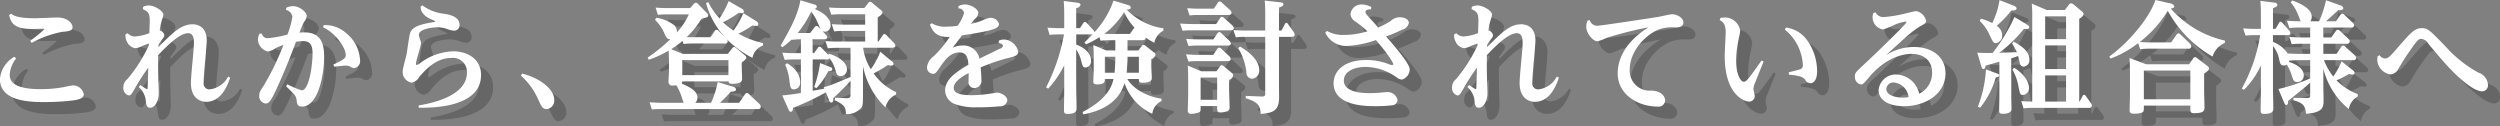
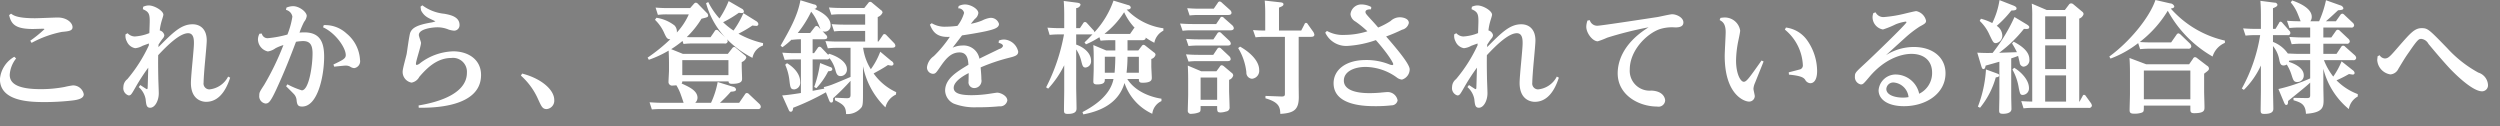
<svg xmlns="http://www.w3.org/2000/svg" id="consider_ttl" width="413.94" height="20.93" viewBox="0 0 413.94 20.93">
  <rect x="0" y="0" width="413.94" height="20.93" fill="#808080" stroke="none" />
  <defs>
    <style>
      .cls-1, .cls-2 {
        fill-rule: evenodd;
      }

      .cls-1 {
        opacity: 0.2;
      }

      .cls-2 {
        fill: #fff;
      }
    </style>
  </defs>
-   <path id="consider_ttl-2" data-name="consider_ttl" class="cls-1" d="M1823.82,3983.38c0.34,1.48,1,2.3,3.94,2.3,0.22,0,1.34-.04,1.6-0.04,0.18,0,.3,0,0.3.08a20.272,20.272,0,0,1-2.34,1.9l0.22,0.36a17.551,17.551,0,0,1,5.02-1.82c1.08-.1,1.76-0.16,1.76-0.78,0-.72-0.94-1.6-2.44-1.6-0.54,0-3.18.12-3.78,0.12-2.94,0-3.58-.48-3.96-0.76Zm0.86,6.9a4.7,4.7,0,0,0-2.38,3.7c0,3.72,5.04,3.8,7.42,3.8a40.879,40.879,0,0,0,4.4-.24c1.32-.14,2.06-0.42,2.06-1.06a1.81,1.81,0,0,0-1.8-1.46,12.841,12.841,0,0,0-1.38.26,21.035,21.035,0,0,1-3.96.36c-4.06,0-5.12-1.06-5.12-2.38a4.812,4.812,0,0,1,1.06-2.7Zm22.28-1.9a24.761,24.761,0,0,1-3.56,5.6,1.668,1.668,0,0,0-.66,1.3,1.259,1.259,0,0,0,.86,1.4c0.38,0,.46-0.14,1.18-1.4a33.7,33.7,0,0,1,2.08-3.2c-0.02.52-.08,3-0.1,3.28,0,0.14-.02.28-0.14,0.28-0.08,0-.92-0.58-1.08-0.68l-0.26.34a3.485,3.485,0,0,1,1.14,1.98c0.1,0.94.14,1.44,0.76,1.44,0.78,0,1.42-1.16,1.42-2.4,0-.42-0.08-2.22-0.08-2.6-0.02-.94-0.04-2.34-0.02-3.7,1.58-1.7,3.6-3.64,4.96-3.64,0.96,0,.96,1.12.96,1.68,0,0.5-.12,1.78-0.24,3.1-0.14,1.46-.26,2.94-0.26,3.44,0,2.78,1.82,3.14,2.52,3.14,2.64,0,3.64-3,3.98-4l-0.34-.18a3.9,3.9,0,0,1-3.1,2.12,0.967,0.967,0,0,1-.96-1.12c0-.48.1-1.98,0.24-3.46,0.14-1.54.28-3.02,0.28-3.52,0-1.96-1.16-2.68-2.34-2.68-1.92,0-3.28,1.4-5.66,3.78l0.02-.42c0.2-.3.38-0.6,0.68-0.98a0.948,0.948,0,0,0,.28-0.58,1.037,1.037,0,0,0-.76-0.78,8.524,8.524,0,0,1,.28-1.44c0.04-.18.32-0.98,0.32-1.16,0-.66-1.5-1.54-2.42-1.54a2.3,2.3,0,0,0-.92.22l-0.06.4c0.92,0.4,1.14.72,1.14,1.9,0,0.38-.02.94-0.06,2.06a7.645,7.645,0,0,1-2.44.56,1.691,1.691,0,0,1-1.16-.54l-0.34.18a1.933,1.933,0,0,0,.22,1.2,1.855,1.855,0,0,0,1.38,1.1,3.019,3.019,0,0,0,1.22-.4c0.12-.04.32-0.12,1.04-0.38v0.3Zm18.32-1.92a2.032,2.032,0,0,0-.26.96,2.1,2.1,0,0,0,1.64,1.98,2.968,2.968,0,0,0,1.28-.54,7.9,7.9,0,0,1,1.3-.52,44.731,44.731,0,0,1-3.18,6.58c-0.74,1.14-.82,1.26-0.82,1.74a1.218,1.218,0,0,0,1.02,1.36c0.5,0,.8-0.18,1.82-2.38,1.4-3.04,2.22-5.16,3.24-7.84a7.99,7.99,0,0,1,1.16-.12c1.1,0,1.58.56,1.58,2.04,0,2.14-.62,6.12-1.78,6.12a13.358,13.358,0,0,1-2.38-1l-0.22.32c0.18,0.18,1.02,1,1.2,1.2a1.685,1.685,0,0,1,.54,1.12c0.08,0.82.28,1.04,0.92,1.04,2.6,0,3.64-5.12,3.64-8.24,0-2.32-.62-4.04-3.28-4.04-0.3,0-.6.02-0.8,0.04a14.324,14.324,0,0,1,.76-1.78,1.927,1.927,0,0,0,.44-0.98c0-.64-1.2-1.62-2.28-1.62a3.035,3.035,0,0,0-1.08.24l-0.08.38a1.366,1.366,0,0,1,1.06,1.12,13.439,13.439,0,0,1-.82,2.96,18.166,18.166,0,0,1-3.2.6,0.963,0.963,0,0,1-1.04-.76Zm10.52-1.06c2.1,0.96,3.76,3.4,3.76,4.6,0,0.58-.46.8-2.04,1.56l0.12,0.36c0.96-.1,1.72-0.18,1.9-0.18a1.569,1.569,0,0,1,.72.16,1.4,1.4,0,0,0,.7.26,1.153,1.153,0,0,0,.96-1.36,6.075,6.075,0,0,0-2.26-4.4,5.187,5.187,0,0,0-3.74-1.36Zm15.84,13.32c2.1,0.02,10.32.02,10.32-5.42,0-2.62-2.2-3.92-4.6-3.92a9.478,9.478,0,0,0-5.44,1.92,1.445,1.445,0,0,1-.6.34,0.171,0.171,0,0,1-.14-0.2c0-.5.84-2.9,0.84-3.46,0-.18-0.36-1.08-0.36-1.3,0-1.08,2.48-1.28,3.06-1.28a4.82,4.82,0,0,1,1.88.38,4.222,4.222,0,0,0,.9.18,0.906,0.906,0,0,0,.9-0.94c0-1.38-1.54-1.68-2.52-1.86a7.28,7.28,0,0,1-3.64-1.4l-0.3.22c0.02,0.1.06,0.54,0.1,0.64a2.723,2.723,0,0,0,1.16,1.2c0.18,0.12,1.2.56,1.2,0.6a3.484,3.484,0,0,1-.76.2c-2.3.4-3.08,0.88-3.4,1.66-0.18.46-.5,2.98-0.6,3.54-0.08.42-.66,2.42-0.66,2.9a1.789,1.789,0,0,0,1.48,1.84,1.816,1.816,0,0,0,1.28-.96c1.08-1.24,2.8-3.12,5.28-3.12a2.305,2.305,0,0,1,2.6,2.44c0,3.86-5.82,5.06-8,5.42Zm16.92-5.32a11.353,11.353,0,0,1,2.84,3.9c0.56,1.22.74,1.64,1.42,1.64a1.391,1.391,0,0,0,1.26-1.52c0-1.66-2.12-3.54-5.32-4.36Zm26.82-3.6-1.94-.78a17.951,17.951,0,0,0,1.88-1.36l0.16,0.5a12.161,12.161,0,0,1,1.58-.08h5.2a0.426,0.426,0,0,0,.54-0.36,0.872,0.872,0,0,0-.12-0.34,16.272,16.272,0,0,0,4.22,3.08,2.68,2.68,0,0,1,1.74-2.04l0.02-.4a15.132,15.132,0,0,1-4.08-1.56,19.613,19.613,0,0,0,2.32-1.36,3.505,3.505,0,0,0,.58.06,0.316,0.316,0,0,0,.4-0.3,0.687,0.687,0,0,0-.36-0.48l-2.12-1.32a15.263,15.263,0,0,1-1.64,2.88,11.549,11.549,0,0,1-1.72-1.38,19.04,19.04,0,0,0,2.6-1.56c0.26,0.02.4,0.04,0.48,0.04,0.16,0,.36-0.02.36-0.26a0.591,0.591,0,0,0-.38-0.48l-2.14-1.24a15.609,15.609,0,0,1-1.52,2.88,12,12,0,0,1-1.86-2.72l-0.36.18a13.468,13.468,0,0,0,3.16,5.66l-1.06-1.02a0.5,0.5,0,0,0-.36-0.22,0.384,0.384,0,0,0-.34.26l-0.66.96h-2.84c-0.36,0-.74,0-1.1-0.02a14.992,14.992,0,0,0,2.44-3.04c0.98-.24,1.1-0.26,1.1-0.54a0.609,0.609,0,0,0-.22-0.42l-1.44-1.48a0.607,0.607,0,0,0-.38-0.22,0.567,0.567,0,0,0-.34.22l-0.6.68h-3.72c-0.8,0-1.42-.04-2-0.08l0.38,1.2a11.728,11.728,0,0,1,1.56-.08h3.56a10.937,10.937,0,0,1-1.98,3,1.5,1.5,0,0,0-.38-1.16,6.548,6.548,0,0,0-3-1.28l-0.24.34a6.849,6.849,0,0,1,1.56,2.26c0.34,0.72.46,0.96,0.98,0.96a29.066,29.066,0,0,1-3.76,3.04l0.2,0.36a18.169,18.169,0,0,0,3.28-1.52c0,0.06.06,1.06,0.06,2.1v1.2c0,0.26-.08,1.54-0.08,1.82a0.6,0.6,0,0,0,.74.66,4.315,4.315,0,0,0,.56-0.04,7.978,7.978,0,0,1,.78,1.68c0.04,0.08.4,1.16,0.42,1.22h-3.64c-0.84,0-1.48-.06-2-0.08l0.38,1.18a15.6,15.6,0,0,1,1.56-.06h16.02a0.4,0.4,0,0,0,.46-0.38,0.738,0.738,0,0,0-.24-0.48l-1.7-1.6a0.537,0.537,0,0,0-.38-0.2,0.387,0.387,0,0,0-.3.22l-0.96,1.4h-3.18a22.5,22.5,0,0,0,1.8-1.84c0.46-.02.86-0.06,0.86-0.36a0.547,0.547,0,0,0-.44-0.44l-2.6-.8a14.081,14.081,0,0,1-1.1,3.44h-2.62a1.166,1.166,0,0,0,.38-0.82c0-1.2-1.42-1.82-2.64-2.38a0.47,0.47,0,0,0,.12-0.34h7.66c0.02,0.2.06,0.4,0.58,0.4,1.66,0,1.66-.54,1.66-0.88,0-.28-0.06-1.7-0.06-2.02v-0.7a1.333,1.333,0,0,0,.76-0.72,0.593,0.593,0,0,0-.28-0.44l-1.42-1.18a0.451,0.451,0,0,0-.32-0.16,0.435,0.435,0,0,0-.32.22l-0.72.92h-7.44Zm7.54,1.04v2.48h-7.64v-2.48h7.64Zm12,5.44c-1.84.3-2.76,0.38-3.1,0.4l1.02,2.26c0.12,0.28.18,0.44,0.4,0.44,0.32,0,.36-0.34.4-0.66a39.517,39.517,0,0,0,5.42-2.56l0.54,1.36c0.14,0.34.28,0.34,0.36,0.34,0.3,0,.3-0.32.3-0.72a39.021,39.021,0,0,0,2.88-2.88v2.16c0,0.48,0,.74-0.68.72l-1.9-.08v0.42c1.38,0.7,1.8,1,1.84,2.28a2.98,2.98,0,0,0,2.58-1.14c0.22-.38.22-0.92,0.22-2.64v-4.14a13,13,0,0,0,3.72,6.82,3.138,3.138,0,0,1,1.74-2.12l0.04-.4a9.29,9.29,0,0,1-3.74-3.1c0.24-.14,1.44-0.76,2.38-1.4a2.214,2.214,0,0,0,.56.1,0.316,0.316,0,0,0,.36-0.28,0.649,0.649,0,0,0-.38-0.5l-1.82-1.52a12.316,12.316,0,0,1-1.56,2.9,8.9,8.9,0,0,1-1.28-3.56h4.76c0.24,0,.58-0.02.58-0.34a0.729,0.729,0,0,0-.2-0.42l-1.28-1.32a0.481,0.481,0,0,0-.34-0.18,0.347,0.347,0,0,0-.28.22l-0.7,1.02h-0.12v-4.06a1.34,1.34,0,0,0,.8-0.74,0.54,0.54,0,0,0-.28-0.42l-1.42-1.18a0.566,0.566,0,0,0-.36-0.18,0.435,0.435,0,0,0-.32.22l-0.64.8h-3.84c-0.82,0-1.44-.04-2.02-0.08l0.4,1.2a13.819,13.819,0,0,1,1.56-.08h4.04v1.72h-3.52c-0.8,0-1.4-.04-2.02-0.08l0.4,1.2a13.188,13.188,0,0,1,1.56-.08h3.58v1.76H1961c-0.82,0-1.44-.04-2.02-0.08l0.4,1.2a13.014,13.014,0,0,1,1.56-.08h2.2v4.82c-0.74.32-2.3,0.98-3.14,1.3a10.707,10.707,0,0,1-1.3.38l0.1,0.26c-0.28.04-1.64,0.3-1.94,0.36v-5.2h2.26a0.529,0.529,0,0,0,.54-0.2,5.66,5.66,0,0,1,1,2.06c0.18,0.64.36,0.9,0.86,0.9a1.064,1.064,0,0,0,1.02-1.14c0-1.2-1.54-2.14-2.96-2.56l-0.14.18-1.12-1.18a0.448,0.448,0,0,0-.3-0.16,0.33,0.33,0,0,0-.3.18l-0.62.88h-0.24v-2.3h1.82c0.2,0,.6,0,0.6-0.34a0.574,0.574,0,0,0-.22-0.4l-0.56-.6a0.872,0.872,0,0,0,.36.08,0.964,0.964,0,0,0,.98-1.08c0-1.54-2.1-2.44-2.7-2.7a0.405,0.405,0,0,0,.42-0.34,0.454,0.454,0,0,0-.44-0.38l-2.28-.7c-0.46,2.6-1.82,4.98-3.28,7.52l0.3,0.26a14.014,14.014,0,0,0,1.54-1.28l0.02,0.06a12.321,12.321,0,0,1,1.5-.1v2.3h-1.06c-0.8,0-1.4-.04-2.02-0.08l0.4,1.2a13.819,13.819,0,0,1,1.56-.08h1.12v5.56Zm2.92-10.92a0.441,0.441,0,0,0-.32-0.18,0.429,0.429,0,0,0-.32.2l-0.74.96h-2.06a18.439,18.439,0,0,0,2.22-3.52,6.41,6.41,0,0,1,.94,1.5c0.12,0.22.52,1.18,0.6,1.38Zm-5.52,6.24a8.654,8.654,0,0,1,.68,2.44c0.16,1.36.2,1.64,0.84,1.64a1.1,1.1,0,0,0,.96-1.24c0-1.6-1.5-2.7-2.18-3.1Zm5.78-.28a20.1,20.1,0,0,1-.98,3.96l0.36,0.2a11.824,11.824,0,0,0,1.96-2.8c0.36-.02.68-0.06,0.68-0.36a0.4,0.4,0,0,0-.34-0.34Zm29.56-3.34c0.66,0.14.72,0.42,0.72,0.52a0.812,0.812,0,0,1-.6.48c-0.46.24-2.8,1.34-3.3,1.62a2.663,2.663,0,0,0-2.86-2.18,3.852,3.852,0,0,0-1.58.36c0.62-.82.9-1.16,1.56-2.04,0.94-.14,2.84-0.44,4.08-0.72,1.26-.3,2.04-0.54,2.04-1.18a1.4,1.4,0,0,0-1.48-1,4.288,4.288,0,0,0-1.32.44,9.557,9.557,0,0,1-1.86.54c0.22-.28.64-0.78,0.66-0.8a1.439,1.439,0,0,0,.58-0.98c0-.68-1.26-1.42-2.2-1.42a2.386,2.386,0,0,0-1.06.26l-0.08.38a0.938,0.938,0,0,1,.98.76,6.242,6.242,0,0,1-1.1,2.14,15.832,15.832,0,0,1-1.96.14,4.115,4.115,0,0,1-2.3-.58l-0.3.24c0.44,1.06,1.04,2.16,3.3,2.02a19.753,19.753,0,0,1-2.66,3.2,2.656,2.656,0,0,0-1.12,1.78,1.048,1.048,0,0,0,.96,1.14c0.42,0,.54-0.16,1.08-0.94,0.92-1.34,1.8-2.6,3.34-2.6,1.34,0,1.42,1.26,1.48,2.04-1.98,1.2-3.86,2.32-3.86,4.3a2.474,2.474,0,0,0,1.44,2.14,9.552,9.552,0,0,0,3.82.6,35.193,35.193,0,0,0,3.72-.16,1.189,1.189,0,0,0,1.32-.96c0-.8-1.16-1.3-1.68-1.3-0.08,0-1.12.16-1.24,0.18a20.852,20.852,0,0,1-2.96.24c-1.9,0-3-.3-3-1.22,0-1.14,1.88-2.14,2.48-2.44,0,0.2-.02,1.16-0.02,1.38a0.948,0.948,0,0,0,.98,1.1,1.205,1.205,0,0,0,1.14-1.46c0-.46-0.02-0.78-0.12-1.96a31,31,0,0,1,4.58-1.56c1.12-.28,1.64-0.42,1.64-1.06a2.542,2.542,0,0,0-2.34-2,2.3,2.3,0,0,0-.86.18Zm21.34-.44h2.4c0.18,0,.66-0.02.6-0.44a10.96,10.96,0,0,0,1.44.86,2.835,2.835,0,0,1,1.5-2v-0.4a10.345,10.345,0,0,1-6.08-3.1c0.24,0,.68-0.02.68-0.36a0.513,0.513,0,0,0-.44-0.38l-2.42-.74a14.938,14.938,0,0,1-3.16,5.24,0.57,0.57,0,0,0-.22-0.4l-1.02-1.12a0.48,0.48,0,0,0-.32-0.18,0.4,0.4,0,0,0-.32.24l-0.52.78h-0.62v-3.32a0.782,0.782,0,0,0,.72-0.54c0-.28-0.36-0.32-0.6-0.36l-2.18-.28c0.06,0.8.08,1.52,0.08,2.36v2.14h-0.78c-0.78,0-1.38-.04-2-0.08l0.36,1.2a13.24,13.24,0,0,1,1.54-.08h0.84a31.283,31.283,0,0,1-2.96,8.76l0.34,0.22a16.114,16.114,0,0,0,2.66-3.88v4.18c0,0.46-.04,2.64-0.04,3.14,0,0.52,0,.74.64,0.74,1.44,0,1.44-.62,1.44-0.96,0-.44-0.06-3-0.06-3.52v-6.2a5.932,5.932,0,0,1,.84,1.92c0.2,0.8.28,1.08,0.72,1.08a1.031,1.031,0,0,0,.9-1.16c0-1.12-1.04-2.14-2.46-2.64v-1.68h2.44a1.328,1.328,0,0,0,.26-0.02c-0.5.54-.8,0.84-1.32,1.34l0.24,0.32a13.953,13.953,0,0,0,2.22-1.18l0.2,0.58a13.471,13.471,0,0,1,1.54-.08h0.9v1.7h-1.5l-2.14-.9c0.06,1.04.06,1.46,0.06,2.1v1.88c0,0.32-.06,1.84-0.06,2.04s0,0.5.6,0.5c1.32,0,1.3-.46,1.3-0.9h1.44c-0.58,2.94-3.62,4.68-5.14,5.48l0.14,0.38c2.1-.4,5.74-1.44,6.82-5.2a8.645,8.645,0,0,0,4.6,5.1,2.634,2.634,0,0,1,1.52-2.1v-0.4c-0.42-.06-3.96-0.58-5.66-3.26h1.92c0,0.42.04,0.62,0.62,0.62,1.52,0,1.52-.54,1.52-0.84,0-.22-0.08-1.58-0.08-1.9v-1.2a0.975,0.975,0,0,0,.7-0.68,0.487,0.487,0,0,0-.26-0.4l-1.4-1.1a0.61,0.61,0,0,0-.32-0.16,0.4,0.4,0,0,0-.32.22l-0.56.72H2009v-1.7Zm-3.76,5.38v-2.64h1.74c0,0.4-.02,1.52-0.12,2.64h-1.62Zm3.6,0a24.269,24.269,0,0,0,.16-2.64h1.88v2.64h-2.04Zm0.58-6.42h-3.3c-0.34,0-.42,0-0.94-0.02a14.176,14.176,0,0,0,3.26-3.58,9.766,9.766,0,0,0,1.74,2.58,0.475,0.475,0,0,0-.18.18Zm11.78,6.18-2.22-.94c0.06,1.06.06,2.24,0.06,2.46v2.38c0,0.36-.06,2.16-0.06,2.56a0.512,0.512,0,0,0,.64.58,3.579,3.579,0,0,0,1.22-.24c0.26-.14.26-0.22,0.26-1.04h2.74c0,0.88,0,1.06.58,1.06a3.133,3.133,0,0,0,.9-0.16,0.647,0.647,0,0,0,.58-0.74c0-.32-0.08-2.46-0.08-2.68v-1.82a1.03,1.03,0,0,0,.68-0.72,0.565,0.565,0,0,0-.28-0.46l-1.28-1.08a0.675,0.675,0,0,0-.34-0.16,0.387,0.387,0,0,0-.32.24l-0.56.76h-2.52Zm2.64,1.04v3.68h-2.74v-3.68h2.74Zm10.24-7.78v-3.8c0.5-.2.74-0.3,0.74-0.56s-0.34-.3-0.56-0.32l-2.54-.28c0.08,1.02.08,1.76,0.08,2.1v2.86h-3.26c-0.8,0-1.44-.04-2.02-0.08l0.42,1.2a12.681,12.681,0,0,1,1.5-.08h3.36v9.44c0,0.2,0,.46-0.56.44l-2.66-.1v0.4c2.3,0.66,2.42,1.5,2.46,2.58,2.2-.14,3.06-0.64,3.06-2.78,0-.08-0.02-1.78-0.02-2.1v-7.88h2.02c0.16,0,.58,0,0.58-0.36a1.284,1.284,0,0,0-.18-0.46l-0.9-1.26a0.4,0.4,0,0,0-.32-0.24,0.369,0.369,0,0,0-.26.28l-0.52,1h-0.42Zm-13.2-3.62c-0.78,0-1.38-.04-2-0.08l0.4,1.2a12.863,12.863,0,0,1,1.5-.08h4.84c0.18,0,.6,0,0.6-0.38a0.685,0.685,0,0,0-.24-0.44l-1.34-1.2a0.673,0.673,0,0,0-.38-0.22,0.4,0.4,0,0,0-.32.24l-0.66.96h-2.4Zm-1.16,2.54c-0.8,0-1.4-.04-2.02-0.08l0.42,1.2a9.95,9.95,0,0,1,1.48-.08h6.4c0.16,0,.6,0,0.6-0.38a0.835,0.835,0,0,0-.24-0.44l-1.36-1.2a0.583,0.583,0,0,0-.38-0.22,0.388,0.388,0,0,0-.3.24l-0.64.96h-3.96Zm0.98,2.54c-0.78,0-1.38-.04-2-0.08l0.4,1.18a14.731,14.731,0,0,1,1.5-.08h4.94c0.18,0,.56,0,0.56-0.34a0.8,0.8,0,0,0-.22-0.44l-1.3-1.22a0.527,0.527,0,0,0-.38-0.22,0.414,0.414,0,0,0-.34.24l-0.64.96h-2.52Zm0,2.56c-0.8,0-1.44-.04-2.02-0.08l0.42,1.2a11.828,11.828,0,0,1,1.5-.08h4.92c0.2,0,.56,0,0.56-0.36a0.7,0.7,0,0,0-.22-0.44l-1.3-1.22a0.632,0.632,0,0,0-.38-0.22,0.476,0.476,0,0,0-.34.24l-0.64.96h-2.5Zm6.62-1.12a9.7,9.7,0,0,1,1.36,4,1,1,0,0,0,.94,1.08,1.322,1.322,0,0,0,1.18-1.46c0-1.32-1.2-2.74-3.16-3.86Zm14.42-2.56a3.817,3.817,0,0,0,3.72,2.2,17.145,17.145,0,0,0,4.66-.96c2.14,2.42,2.88,3.8,2.88,3.98a0.176,0.176,0,0,1-.18.16,1.853,1.853,0,0,1-.42-0.1,10.075,10.075,0,0,0-3.96-.74c-3.4,0-5.32,1.7-5.32,3.84,0,3.8,5.4,3.8,7.02,3.8a23.355,23.355,0,0,0,2.6-.14,1,1,0,0,0,.98-0.82,1.676,1.676,0,0,0-1.7-1.38c-0.06,0-1.02.08-1.14,0.1-0.46.04-1.16,0.08-1.84,0.08-2.3,0-4.22-.54-4.22-2.08,0-1.5,1.72-2.26,3.6-2.26a9.018,9.018,0,0,1,5.1,1.7,1.712,1.712,0,0,0,.92.4,1.789,1.789,0,0,0,1.28-1.7c0-.94-2.48-3.8-3.9-5.44a28.255,28.255,0,0,0,2.64-1.12,1.462,1.462,0,0,0,1.12-1.12c0-.72-0.94-0.94-1.5-0.94a2.219,2.219,0,0,0-1.52.62,12.358,12.358,0,0,1-2.06,1.08c-0.2-.24-0.52-0.62-1.06-1.2-0.94-1.02-1.04-1.14-1.04-1.38,0-.42.64-0.44,0.92-0.44l0.04-.38a3.47,3.47,0,0,0-1.52-.42,1.8,1.8,0,0,0-1.92,1.6,1.576,1.576,0,0,0,.84,1.24,17.3,17.3,0,0,1,1.96,1.6,12.8,12.8,0,0,1-3.74.6,5.435,5.435,0,0,1-2.96-.66Zm25.22,2.1a24.761,24.761,0,0,1-3.56,5.6,1.668,1.668,0,0,0-.66,1.3,1.259,1.259,0,0,0,.86,1.4c0.38,0,.46-0.14,1.18-1.4a33.7,33.7,0,0,1,2.08-3.2c-0.02.52-.08,3-0.1,3.28,0,0.14-.02.28-0.14,0.28-0.08,0-.92-0.58-1.08-0.68l-0.26.34a3.485,3.485,0,0,1,1.14,1.98c0.1,0.94.14,1.44,0.76,1.44,0.78,0,1.42-1.16,1.42-2.4,0-.42-0.08-2.22-0.08-2.6-0.02-.94-0.04-2.34-0.02-3.7,1.58-1.7,3.6-3.64,4.96-3.64,0.96,0,.96,1.12.96,1.68,0,0.5-.12,1.78-0.24,3.1-0.14,1.46-.26,2.94-0.26,3.44,0,2.78,1.82,3.14,2.52,3.14,2.64,0,3.64-3,3.98-4l-0.34-.18a3.9,3.9,0,0,1-3.1,2.12,0.967,0.967,0,0,1-.96-1.12c0-.48.1-1.98,0.24-3.46,0.14-1.54.28-3.02,0.28-3.52,0-1.96-1.16-2.68-2.34-2.68-1.92,0-3.28,1.4-5.66,3.78l0.02-.42c0.2-.3.38-0.6,0.68-0.98a0.948,0.948,0,0,0,.28-0.58,1.037,1.037,0,0,0-.76-0.78,8.524,8.524,0,0,1,.28-1.44c0.04-.18.32-0.98,0.32-1.16,0-.66-1.5-1.54-2.42-1.54a2.3,2.3,0,0,0-.92.22l-0.06.4c0.92,0.4,1.14.72,1.14,1.9,0,0.38-.02.94-0.06,2.06a7.645,7.645,0,0,1-2.44.56,1.691,1.691,0,0,1-1.16-.54l-0.34.18a1.933,1.933,0,0,0,.22,1.2,1.855,1.855,0,0,0,1.38,1.1,3.019,3.019,0,0,0,1.22-.4c0.12-.04.32-0.12,1.04-0.38v0.3Zm18.2-4.1a3.282,3.282,0,0,0-.2,1.02c0,1.08,1.06,2.42,1.9,2.42a13.8,13.8,0,0,0,1.56-.6,60.3,60.3,0,0,1,6.86-1.72c-4.64,2.88-5.12,6.18-5.12,7.62,0,3.6,3.5,5.5,6.52,5.5a1.1,1.1,0,0,0,1.34-1c0-.24-0.18-1.56-2.3-1.64a3.287,3.287,0,0,1-3.56-3.5c0-3.14,2.78-5.92,4.98-6.68a6.745,6.745,0,0,1,2.56-.28c0.6,0,1.34-.1,1.34-0.82,0-.84-1.16-1.36-1.86-1.36-0.34,0-2.04.4-2.42,0.46-1.18.18-9.36,1.44-9.94,1.44a1.27,1.27,0,0,1-1.28-.92Zm21.88-.08c0.44,0.24,1,.56,1,2,0,0.56-.16,3.3-0.16,3.94,0,6.42,3.24,7.56,4.02,7.56a0.935,0.935,0,0,0,.96-0.9c0-.18-0.22-1.02-0.22-1.22a2.832,2.832,0,0,1,.26-0.98c0.2-.5,1.2-2.98,1.42-3.54l-0.34-.16c-2.04,2.88-2.48,3.52-2.94,3.52-0.52,0-1.28-1.26-1.28-3.54a17.123,17.123,0,0,1,.26-2.66c0.04-.32.42-1.9,0.42-2.28a2.566,2.566,0,0,0-2.68-2.16c-0.08,0-.44.04-0.58,0.06Zm11.48,9.04c2.18,0.2,2.46.56,2.68,0.84a1.045,1.045,0,0,0,.86.58c0.3,0,1.12-.18,1.12-2.04a8.9,8.9,0,0,0-1.6-5,5.091,5.091,0,0,0-3.56-2.18l-0.18.34a8.077,8.077,0,0,1,2.98,5.88,0.683,0.683,0,0,1-.6.74c-0.24.08-1.46,0.38-1.74,0.46Zm13.98-10.2a1.916,1.916,0,0,0-.14.72,2.074,2.074,0,0,0,1.72,2,14.291,14.291,0,0,0,2.12-.86,7.338,7.338,0,0,1,1.62-.44,0.143,0.143,0,0,1,.16.1c0,0.28-5.92,5.98-6.98,6.94-1.46,1.36-1.56,1.44-1.56,2.04a1.241,1.241,0,0,0,.96,1.32c0.36,0,.42-0.04,1.46-1.28,2.44-2.88,5.18-3.78,6.94-3.78,2,0,3.42,1.06,3.42,3.12a3.8,3.8,0,0,1-2.14,3.48,4.012,4.012,0,0,0-3.74-3.18,2.835,2.835,0,0,0-2.98,2.6c0,1.5,1.48,2.64,4.2,2.64,3.72,0,6.88-2.14,6.88-5.44,0-2.66-2.14-4.36-5.24-4.36a8.555,8.555,0,0,0-4.62,1.36c0.76-.7,2.84-2.58,3.26-2.96a18.538,18.538,0,0,1,2.32-1.78c0.82-.44,1.06-0.58,1.06-0.96a2.091,2.091,0,0,0-1.62-1.6c-0.2,0-1.5.32-1.84,0.4a21.188,21.188,0,0,1-3.46.58,1.438,1.438,0,0,1-1.44-.78Zm5.82,13.92a5.092,5.092,0,0,1-.98.08c-1.08,0-2.7-.34-2.7-1.44a1.154,1.154,0,0,1,1.24-1.06A2.7,2.7,0,0,1,2138.32,3996.96Zm17.54-13.26a28.51,28.51,0,0,1-3.62,5.94c-0.84.02-1.42,0.02-2.54-.04l0.68,2.28c0.1,0.3.18,0.44,0.34,0.44,0.2,0,.3-0.18.36-0.58,0.34-.08,1.92-0.54,2.28-0.64v5.78c0,0.32-.04,1.94-0.04,2.3,0,0.42.12,0.54,0.66,0.54,0.2,0,1.38,0,1.38-.8,0-.3-0.04-1.72-0.04-2.06v-6.32c0.52-.16.84-0.28,1.14-0.4,0.04,0.16.22,0.92,0.26,1.08a0.728,0.728,0,0,0,.62.7,1.071,1.071,0,0,0,.98-1.24c0-1.14-1.02-2.08-2.6-2.9l-0.26.3a12.169,12.169,0,0,1,.8,1.44c-0.42.02-2.48,0.08-2.94,0.1a21.62,21.62,0,0,0,4.1-3.96c0.56,0.04.88,0.04,0.88-.28,0-.08,0-0.22-0.48-0.5Zm5.34-1.16-2.48-1.06a19.862,19.862,0,0,1,.08,2.14v14.08c-0.76-.02-1.02-0.02-1.82-0.08l0.38,1.2a13.366,13.366,0,0,1,1.56-.08h9.18a0.464,0.464,0,0,0,.58-0.36,0.947,0.947,0,0,0-.2-0.48l-0.78-1.08a0.428,0.428,0,0,0-.32-0.24c-0.14,0-.18.08-0.28,0.28l-0.46.84h-0.06v-13.74a1.136,1.136,0,0,0,.72-0.74,0.542,0.542,0,0,0-.24-0.42l-1.44-1.2a0.585,0.585,0,0,0-.38-0.16,0.447,0.447,0,0,0-.36.2l-0.68.9h-3Zm3.2,1.04v3.78h-3.46v-3.78h3.46Zm0,4.82v3.92h-3.46v-3.92h3.46Zm0,4.96v4.34h-3.46v-4.34h3.46Zm-14.3-9.02a7.091,7.091,0,0,1,1.62,2.3c0.6,1.24.66,1.38,1.08,1.38a1.234,1.234,0,0,0,1.04-1.32,1.983,1.983,0,0,0-.92-1.54,18.143,18.143,0,0,0,2.42-2.54c0.6,0,.86-0.08.86-0.34,0-.08,0-0.28-0.52-0.48l-2.3-.9a13.046,13.046,0,0,1-1.2,3.8,8.876,8.876,0,0,0-1.88-.72Zm1.04,8.04a20.343,20.343,0,0,1-1.34,6.16l0.36,0.18a13.829,13.829,0,0,0,2.6-5.02c0.24-.04.56-0.08,0.56-0.34,0-.18-0.12-0.22-0.42-0.34Zm4.38,0.02a9.025,9.025,0,0,1,1.06,3.1c0.2,0.92.24,1.1,0.66,1.1a1.079,1.079,0,0,0,1.02-1.14c0-1.5-1.6-2.88-2.46-3.36Zm22.78-4.5c-0.76,0-1.34-.04-1.7-0.06a18.885,18.885,0,0,0,4.64-5.18,19.447,19.447,0,0,0,7.42,7.58,3.6,3.6,0,0,1,2.04-2.26v-0.38a16.947,16.947,0,0,1-8.96-5.3c0.3-.06.58-0.1,0.58-0.38a0.766,0.766,0,0,0-.68-0.48l-2.44-.56c-0.98,2.9-4.26,6.9-7.64,9.36l0.2,0.34a17.25,17.25,0,0,0,4.58-2.56l0.32,1a14.945,14.945,0,0,1,1.56-.08h6.38a0.441,0.441,0,0,0,.54-0.38,0.816,0.816,0,0,0-.24-0.48l-1.54-1.48a0.707,0.707,0,0,0-.36-0.2,0.441,0.441,0,0,0-.32.24l-0.88,1.26h-3.5Zm-3.4,2.58c0.04,0.46.08,1.42,0.08,2.44v3.54c0,0.42-.06,2.28-0.06,2.66,0,0.46.2,0.58,0.74,0.58a3.518,3.518,0,0,0,1.3-.18c0.32-.14.32-0.26,0.32-1.16h7.7v0.5c0,0.48,0,.76.62,0.76,1.72,0,1.72-.48,1.72-1.02,0-.42-0.06-2.22-0.06-2.58v-2.94c0.72-.54.8-0.6,0.8-0.88a0.553,0.553,0,0,0-.32-0.44l-1.62-1.24a0.671,0.671,0,0,0-.38-0.18,0.4,0.4,0,0,0-.32.26l-0.64.92h-7.12Zm10.08,6.84h-7.7v-4.76h7.7v4.76Zm25.04-6.28a12.943,12.943,0,0,1-1.38,2.52,10.681,10.681,0,0,1-1.54-2.72h4.82a0.423,0.423,0,0,0,.52-0.36,0.7,0.7,0,0,0-.24-0.46l-1.56-1.38a0.514,0.514,0,0,0-.38-0.2,0.417,0.417,0,0,0-.32.22l-0.76,1.14H2207v-1.68h3.84a0.441,0.441,0,0,0,.54-0.38,0.689,0.689,0,0,0-.26-0.46l-1.34-1.26a0.585,0.585,0,0,0-.38-0.22,0.446,0.446,0,0,0-.36.26l-0.72,1.02H2207v-1.64h4.58a0.415,0.415,0,0,0,.52-0.36,0.661,0.661,0,0,0-.26-0.46l-1.36-1.28a0.553,0.553,0,0,0-.36-0.2,0.5,0.5,0,0,0-.32.24l-0.72,1.02h-1.66c0.42-.34,1.12-0.98,2.02-1.82,0.54-.04.88-0.06,0.88-0.36a0.712,0.712,0,0,0-.52-0.46l-2.36-.84a17.35,17.35,0,0,1-1.14,3.48h-1.46a1.136,1.136,0,0,0,.24-0.74c0-1.48-2.3-2.38-3.24-2.7l-0.24.32a6.66,6.66,0,0,1,1.14,1.86c0.08,0.18.42,1.06,0.5,1.26-1.04,0-1.64-.04-2.26-0.08l0.4,1.2a14.317,14.317,0,0,1,1.56-.08h1.88v1.64h-1.42c-0.82,0-1.86-.08-2.02-0.08l0.38,1.2a14.822,14.822,0,0,1,1.58-.08h1.48v1.68h-1.86c-0.66,0-1.24-.04-1.84-0.06a5.285,5.285,0,0,0-2.46-1.92v-1.12h2.4a0.38,0.38,0,0,0,.48-0.34,0.563,0.563,0,0,0-.2-0.42l-1.12-1.28a0.5,0.5,0,0,0-.3-0.2,0.34,0.34,0,0,0-.26.24l-0.58.96h-0.42v-3.42c0.52-.2.74-0.34,0.74-0.58a0.448,0.448,0,0,0-.48-0.34l-2.34-.3c0.04,0.66.08,1.14,0.08,2.32v2.32h-0.92c-0.8,0-1.44-.04-2.02-0.08l0.4,1.2a13.188,13.188,0,0,1,1.56-.08h0.86a26.844,26.844,0,0,1-3.04,8.84l0.34,0.22a13.614,13.614,0,0,0,2.82-4.04v4.16c0,0.5-.04,2.88-0.04,3.2,0,0.48.04,0.66,0.6,0.66,1.18,0,1.5-.34,1.5-0.86,0-.48-0.06-2.86-0.06-3.4v-6.98a4.947,4.947,0,0,1,1.04,2.26c0.12,0.58.22,0.96,0.72,0.96a0.933,0.933,0,0,0,.52-0.16,7.273,7.273,0,0,1,.76,1.62c0.32,1,.4,1.28.98,1.28a1.055,1.055,0,0,0,1.08-1.1c0-1.26-1.54-1.94-2.48-2.24a0.3,0.3,0,0,0,.06-0.2c0.5-.04,1.06-0.08,1.56-0.08h1.92v3.02a28.666,28.666,0,0,1-5.26,1.76l0.94,2.24c0.16,0.36.26,0.4,0.36,0.4,0.28,0,.3-0.32.3-0.66,2-1.62,3-2.42,3.66-3.04v2.08c0,0.4-.12.48-0.6,0.48l-2.16-.04v0.4c1.3,0.38,1.98.7,2.06,2.24,2.76-.18,2.92-1.06,2.92-2.26,0-.32-0.04-1.94-0.04-2.3v-2.9a12.586,12.586,0,0,0,4.22,6.68,2.9,2.9,0,0,1,1.48-2.08v-0.4a9.653,9.653,0,0,1-3.52-2.28,20.363,20.363,0,0,0,2.06-1.04c0.16,0.02.5,0.08,0.58,0.08a0.289,0.289,0,0,0,.36-0.26,0.708,0.708,0,0,0-.34-0.48Zm5.96-.84c0,0.06-.06.56-0.06,0.62a2.579,2.579,0,0,0,2.18,2.38,1.579,1.579,0,0,0,1.32-.92c1.16-1.92,1.18-1.94,1.88-2.94,1.38-2.02,1.54-2.02,1.94-2.02a1.523,1.523,0,0,1,1.16.82c0.38,0.46,1.82,2.2,3.26,3.78,0.54,0.6,3.86,4.08,5.62,4.08a0.993,0.993,0,0,0,.98-1.1,2.268,2.268,0,0,0-1.6-2,19.878,19.878,0,0,1-5.16-4.06c-3-3.08-3.2-3.3-4.22-3.3-1.16,0-1.86.82-3.72,2.94-1.56,1.8-1.8,2.08-2.4,2.08a1.1,1.1,0,0,1-.84-0.54Z" transform="translate(-1820.31 -3978.88)" />
-   <path id="consider_ttl_のコピー" data-name="consider_ttl のコピー" class="cls-2" d="M1821.82,3981.38c0.34,1.48,1,2.3,3.94,2.3,0.22,0,1.34-.04,1.6-0.04,0.18,0,.3,0,0.3.08a20.272,20.272,0,0,1-2.34,1.9l0.22,0.36a17.551,17.551,0,0,1,5.02-1.82c1.08-.1,1.76-0.16,1.76-0.78,0-.72-0.94-1.6-2.44-1.6-0.54,0-3.18.12-3.78,0.12-2.94,0-3.58-.48-3.96-0.76Zm0.86,6.9a4.7,4.7,0,0,0-2.38,3.7c0,3.72,5.04,3.8,7.42,3.8a40.879,40.879,0,0,0,4.4-.24c1.32-.14,2.06-0.42,2.06-1.06a1.81,1.81,0,0,0-1.8-1.46,12.841,12.841,0,0,0-1.38.26,21.035,21.035,0,0,1-3.96.36c-4.06,0-5.12-1.06-5.12-2.38a4.812,4.812,0,0,1,1.06-2.7Zm22.28-1.9a24.761,24.761,0,0,1-3.56,5.6,1.668,1.668,0,0,0-.66,1.3,1.259,1.259,0,0,0,.86,1.4c0.38,0,.46-0.14,1.18-1.4a33.7,33.7,0,0,1,2.08-3.2c-0.02.52-.08,3-0.1,3.28,0,0.14-.02.28-0.14,0.28-0.08,0-.92-0.58-1.08-0.68l-0.26.34a3.485,3.485,0,0,1,1.14,1.98c0.1,0.94.14,1.44,0.76,1.44,0.78,0,1.42-1.16,1.42-2.4,0-.42-0.08-2.22-0.08-2.6-0.02-.94-0.04-2.34-0.02-3.7,1.58-1.7,3.6-3.64,4.96-3.64,0.96,0,.96,1.12.96,1.68,0,0.5-.12,1.78-0.24,3.1-0.14,1.46-.26,2.94-0.26,3.44,0,2.78,1.82,3.14,2.52,3.14,2.64,0,3.64-3,3.98-4l-0.34-.18a3.9,3.9,0,0,1-3.1,2.12,0.967,0.967,0,0,1-.96-1.12c0-.48.1-1.98,0.24-3.46,0.14-1.54.28-3.02,0.28-3.52,0-1.96-1.16-2.68-2.34-2.68-1.92,0-3.28,1.4-5.66,3.78l0.02-.42c0.2-.3.38-0.6,0.68-0.98a0.948,0.948,0,0,0,.28-0.58,1.037,1.037,0,0,0-.76-0.78,8.524,8.524,0,0,1,.28-1.44c0.04-.18.32-0.98,0.32-1.16,0-.66-1.5-1.54-2.42-1.54a2.3,2.3,0,0,0-.92.22l-0.06.4c0.92,0.4,1.14.72,1.14,1.9,0,0.38-.02.94-0.06,2.06a7.645,7.645,0,0,1-2.44.56,1.691,1.691,0,0,1-1.16-.54l-0.34.18a1.933,1.933,0,0,0,.22,1.2,1.855,1.855,0,0,0,1.38,1.1,3.019,3.019,0,0,0,1.22-.4c0.12-.04.32-0.12,1.04-0.38v0.3Zm18.32-1.92a2.032,2.032,0,0,0-.26.96,2.1,2.1,0,0,0,1.64,1.98,2.968,2.968,0,0,0,1.28-.54,7.9,7.9,0,0,1,1.3-.52,44.731,44.731,0,0,1-3.18,6.58c-0.74,1.14-.82,1.26-0.82,1.74a1.218,1.218,0,0,0,1.02,1.36c0.5,0,.8-0.18,1.82-2.38,1.4-3.04,2.22-5.16,3.24-7.84a7.99,7.99,0,0,1,1.16-.12c1.1,0,1.58.56,1.58,2.04,0,2.14-.62,6.12-1.78,6.12a13.358,13.358,0,0,1-2.38-1l-0.22.32c0.18,0.18,1.02,1,1.2,1.2a1.685,1.685,0,0,1,.54,1.12c0.08,0.82.28,1.04,0.92,1.04,2.6,0,3.64-5.12,3.64-8.24,0-2.32-.62-4.04-3.28-4.04-0.3,0-.6.02-0.8,0.04a14.324,14.324,0,0,1,.76-1.78,1.927,1.927,0,0,0,.44-0.98c0-.64-1.2-1.62-2.28-1.62a3.035,3.035,0,0,0-1.08.24l-0.08.38a1.366,1.366,0,0,1,1.06,1.12,13.439,13.439,0,0,1-.82,2.96,18.166,18.166,0,0,1-3.2.6,0.963,0.963,0,0,1-1.04-.76Zm10.52-1.06c2.1,0.96,3.76,3.4,3.76,4.6,0,0.58-.46.8-2.04,1.56l0.12,0.36c0.96-.1,1.72-0.18,1.9-0.18a1.569,1.569,0,0,1,.72.16,1.4,1.4,0,0,0,.7.26,1.153,1.153,0,0,0,.96-1.36,6.075,6.075,0,0,0-2.26-4.4,5.187,5.187,0,0,0-3.74-1.36Zm15.84,13.32c2.1,0.02,10.32.02,10.32-5.42,0-2.62-2.2-3.92-4.6-3.92a9.478,9.478,0,0,0-5.44,1.92,1.445,1.445,0,0,1-.6.34,0.171,0.171,0,0,1-.14-0.2c0-.5.84-2.9,0.84-3.46,0-.18-0.36-1.08-0.36-1.3,0-1.08,2.48-1.28,3.06-1.28a4.82,4.82,0,0,1,1.88.38,4.222,4.222,0,0,0,.9.18,0.906,0.906,0,0,0,.9-0.94c0-1.38-1.54-1.68-2.52-1.86a7.28,7.28,0,0,1-3.64-1.4l-0.3.22c0.02,0.1.06,0.54,0.1,0.64a2.723,2.723,0,0,0,1.16,1.2c0.18,0.12,1.2.56,1.2,0.6a3.484,3.484,0,0,1-.76.2c-2.3.4-3.08,0.88-3.4,1.66-0.18.46-.5,2.98-0.6,3.54-0.08.42-.66,2.42-0.66,2.9a1.789,1.789,0,0,0,1.48,1.84,1.816,1.816,0,0,0,1.28-.96c1.08-1.24,2.8-3.12,5.28-3.12a2.305,2.305,0,0,1,2.6,2.44c0,3.86-5.82,5.06-8,5.42Zm16.92-5.32a11.353,11.353,0,0,1,2.84,3.9c0.56,1.22.74,1.64,1.42,1.64a1.391,1.391,0,0,0,1.26-1.52c0-1.66-2.12-3.54-5.32-4.36Zm26.82-3.6-1.94-.78a17.951,17.951,0,0,0,1.88-1.36l0.16,0.5a12.161,12.161,0,0,1,1.58-.08h5.2a0.426,0.426,0,0,0,.54-0.36,0.872,0.872,0,0,0-.12-0.34,16.272,16.272,0,0,0,4.22,3.08,2.68,2.68,0,0,1,1.74-2.04l0.02-.4a15.132,15.132,0,0,1-4.08-1.56,19.613,19.613,0,0,0,2.32-1.36,3.505,3.505,0,0,0,.58.06,0.316,0.316,0,0,0,.4-0.3,0.687,0.687,0,0,0-.36-0.48l-2.12-1.32a15.263,15.263,0,0,1-1.64,2.88,11.549,11.549,0,0,1-1.72-1.38,19.04,19.04,0,0,0,2.6-1.56c0.26,0.02.4,0.04,0.48,0.04,0.16,0,.36-0.02.36-0.26a0.591,0.591,0,0,0-.38-0.48l-2.14-1.24a15.609,15.609,0,0,1-1.52,2.88,12,12,0,0,1-1.86-2.72l-0.36.18a13.468,13.468,0,0,0,3.16,5.66l-1.06-1.02a0.5,0.5,0,0,0-.36-0.22,0.384,0.384,0,0,0-.34.26l-0.66.96h-2.84c-0.36,0-.74,0-1.1-0.02a14.992,14.992,0,0,0,2.44-3.04c0.98-.24,1.1-0.26,1.1-0.54a0.609,0.609,0,0,0-.22-0.42l-1.44-1.48a0.607,0.607,0,0,0-.38-0.22,0.567,0.567,0,0,0-.34.22l-0.6.68h-3.72c-0.8,0-1.42-.04-2-0.08l0.38,1.2a11.728,11.728,0,0,1,1.56-.08h3.56a10.937,10.937,0,0,1-1.98,3,1.5,1.5,0,0,0-.38-1.16,6.548,6.548,0,0,0-3-1.28l-0.24.34a6.849,6.849,0,0,1,1.56,2.26c0.34,0.72.46,0.96,0.98,0.96a29.066,29.066,0,0,1-3.76,3.04l0.2,0.36a18.169,18.169,0,0,0,3.28-1.52c0,0.06.06,1.06,0.06,2.1v1.2c0,0.26-.08,1.54-0.08,1.82a0.6,0.6,0,0,0,.74.66,4.315,4.315,0,0,0,.56-0.04,7.978,7.978,0,0,1,.78,1.68c0.04,0.08.4,1.16,0.42,1.22h-3.64c-0.84,0-1.48-.06-2-0.08l0.38,1.18a15.6,15.6,0,0,1,1.56-.06h16.02a0.4,0.4,0,0,0,.46-0.38,0.738,0.738,0,0,0-.24-0.48l-1.7-1.6a0.537,0.537,0,0,0-.38-0.2,0.387,0.387,0,0,0-.3.22l-0.96,1.4h-3.18a22.5,22.5,0,0,0,1.8-1.84c0.46-.02.86-0.06,0.86-0.36a0.547,0.547,0,0,0-.44-0.44l-2.6-.8a14.081,14.081,0,0,1-1.1,3.44h-2.62a1.166,1.166,0,0,0,.38-0.82c0-1.2-1.42-1.82-2.64-2.38a0.47,0.47,0,0,0,.12-0.34h7.66c0.02,0.2.06,0.4,0.58,0.4,1.66,0,1.66-.54,1.66-0.88,0-.28-0.06-1.7-0.06-2.02v-0.7a1.333,1.333,0,0,0,.76-0.72,0.593,0.593,0,0,0-.28-0.44l-1.42-1.18a0.451,0.451,0,0,0-.32-0.16,0.435,0.435,0,0,0-.32.22l-0.72.92h-7.44Zm7.54,1.04v2.48h-7.64v-2.48h7.64Zm12,5.44c-1.84.3-2.76,0.38-3.1,0.4l1.02,2.26c0.12,0.28.18,0.44,0.4,0.44,0.32,0,.36-0.34.4-0.66a39.517,39.517,0,0,0,5.42-2.56l0.54,1.36c0.14,0.34.28,0.34,0.36,0.34,0.3,0,.3-0.32.3-0.72a39.021,39.021,0,0,0,2.88-2.88v2.16c0,0.48,0,.74-0.68.72l-1.9-.08v0.42c1.38,0.7,1.8,1,1.84,2.28a2.98,2.98,0,0,0,2.58-1.14c0.22-.38.22-0.92,0.22-2.64v-4.14a13,13,0,0,0,3.72,6.82,3.138,3.138,0,0,1,1.74-2.12l0.04-.4a9.29,9.29,0,0,1-3.74-3.1c0.24-.14,1.44-0.76,2.38-1.4a2.214,2.214,0,0,0,.56.1,0.316,0.316,0,0,0,.36-0.28,0.649,0.649,0,0,0-.38-0.5l-1.82-1.52a12.316,12.316,0,0,1-1.56,2.9,8.9,8.9,0,0,1-1.28-3.56h4.76c0.24,0,.58-0.02.58-0.34a0.729,0.729,0,0,0-.2-0.42l-1.28-1.32a0.481,0.481,0,0,0-.34-0.18,0.347,0.347,0,0,0-.28.22l-0.7,1.02h-0.12v-4.06a1.34,1.34,0,0,0,.8-0.74,0.54,0.54,0,0,0-.28-0.42l-1.42-1.18a0.566,0.566,0,0,0-.36-0.18,0.435,0.435,0,0,0-.32.22l-0.64.8h-3.84c-0.82,0-1.44-.04-2.02-0.08l0.4,1.2a13.819,13.819,0,0,1,1.56-.08h4.04v1.72h-3.52c-0.8,0-1.4-.04-2.02-0.08l0.4,1.2a13.188,13.188,0,0,1,1.56-.08h3.58v1.76H1959c-0.82,0-1.44-.04-2.02-0.08l0.4,1.2a13.014,13.014,0,0,1,1.56-.08h2.2v4.82c-0.74.32-2.3,0.98-3.14,1.3a10.707,10.707,0,0,1-1.3.38l0.1,0.26c-0.28.04-1.64,0.3-1.94,0.36v-5.2h2.26a0.529,0.529,0,0,0,.54-0.2,5.66,5.66,0,0,1,1,2.06c0.18,0.64.36,0.9,0.86,0.9a1.064,1.064,0,0,0,1.02-1.14c0-1.2-1.54-2.14-2.96-2.56l-0.14.18-1.12-1.18a0.448,0.448,0,0,0-.3-0.16,0.33,0.33,0,0,0-.3.18l-0.62.88h-0.24v-2.3h1.82c0.2,0,.6,0,0.6-0.34a0.574,0.574,0,0,0-.22-0.4l-0.56-.6a0.872,0.872,0,0,0,.36.08,0.964,0.964,0,0,0,.98-1.08c0-1.54-2.1-2.44-2.7-2.7a0.405,0.405,0,0,0,.42-0.34,0.454,0.454,0,0,0-.44-0.38l-2.28-.7c-0.46,2.6-1.82,4.98-3.28,7.52l0.3,0.26a14.014,14.014,0,0,0,1.54-1.28l0.02,0.06a12.321,12.321,0,0,1,1.5-.1v2.3h-1.06c-0.8,0-1.4-.04-2.02-0.08l0.4,1.2a13.819,13.819,0,0,1,1.56-.08h1.12v5.56Zm2.92-10.92a0.441,0.441,0,0,0-.32-0.18,0.429,0.429,0,0,0-.32.2l-0.74.96h-2.06a18.439,18.439,0,0,0,2.22-3.52,6.41,6.41,0,0,1,.94,1.5c0.12,0.22.52,1.18,0.6,1.38Zm-5.52,6.24a8.654,8.654,0,0,1,.68,2.44c0.16,1.36.2,1.64,0.84,1.64a1.1,1.1,0,0,0,.96-1.24c0-1.6-1.5-2.7-2.18-3.1Zm5.78-.28a20.1,20.1,0,0,1-.98,3.96l0.36,0.2a11.824,11.824,0,0,0,1.96-2.8c0.36-.02.68-0.06,0.68-0.36a0.4,0.4,0,0,0-.34-0.34Zm29.56-3.34c0.66,0.14.72,0.42,0.72,0.52a0.812,0.812,0,0,1-.6.48c-0.46.24-2.8,1.34-3.3,1.62a2.663,2.663,0,0,0-2.86-2.18,3.852,3.852,0,0,0-1.58.36c0.62-.82.9-1.16,1.56-2.04,0.94-.14,2.84-0.44,4.08-0.72,1.26-.3,2.04-0.54,2.04-1.18a1.4,1.4,0,0,0-1.48-1,4.288,4.288,0,0,0-1.32.44,9.557,9.557,0,0,1-1.86.54c0.22-.28.64-0.78,0.66-0.8a1.439,1.439,0,0,0,.58-0.98c0-.68-1.26-1.42-2.2-1.42a2.386,2.386,0,0,0-1.06.26l-0.08.38a0.938,0.938,0,0,1,.98.76,6.242,6.242,0,0,1-1.1,2.14,15.832,15.832,0,0,1-1.96.14,4.115,4.115,0,0,1-2.3-.58l-0.3.24c0.44,1.06,1.04,2.16,3.3,2.02a19.753,19.753,0,0,1-2.66,3.2,2.656,2.656,0,0,0-1.12,1.78,1.048,1.048,0,0,0,.96,1.14c0.42,0,.54-0.16,1.08-0.94,0.92-1.34,1.8-2.6,3.34-2.6,1.34,0,1.42,1.26,1.48,2.04-1.98,1.2-3.86,2.32-3.86,4.3a2.474,2.474,0,0,0,1.44,2.14,9.552,9.552,0,0,0,3.82.6,35.193,35.193,0,0,0,3.72-.16,1.189,1.189,0,0,0,1.32-.96c0-.8-1.16-1.3-1.68-1.3-0.08,0-1.12.16-1.24,0.18a20.852,20.852,0,0,1-2.96.24c-1.9,0-3-.3-3-1.22,0-1.14,1.88-2.14,2.48-2.44,0,0.2-.02,1.16-0.02,1.38a0.948,0.948,0,0,0,.98,1.1,1.205,1.205,0,0,0,1.14-1.46c0-.46-0.02-0.78-0.12-1.96a31,31,0,0,1,4.58-1.56c1.12-.28,1.64-0.42,1.64-1.06a2.542,2.542,0,0,0-2.34-2,2.3,2.3,0,0,0-.86.18Zm21.34-.44h2.4c0.18,0,.66-0.02.6-0.44a10.96,10.96,0,0,0,1.44.86,2.835,2.835,0,0,1,1.5-2v-0.4a10.345,10.345,0,0,1-6.08-3.1c0.24,0,.68-0.02.68-0.36a0.513,0.513,0,0,0-.44-0.38l-2.42-.74a14.938,14.938,0,0,1-3.16,5.24,0.57,0.57,0,0,0-.22-0.4l-1.02-1.12a0.48,0.48,0,0,0-.32-0.18,0.4,0.4,0,0,0-.32.24l-0.52.78h-0.62v-3.32a0.782,0.782,0,0,0,.72-0.54c0-.28-0.36-0.32-0.6-0.36l-2.18-.28c0.06,0.8.08,1.52,0.08,2.36v2.14h-0.78c-0.78,0-1.38-.04-2-0.08l0.36,1.2a13.24,13.24,0,0,1,1.54-.08h0.84a31.283,31.283,0,0,1-2.96,8.76l0.34,0.22a16.114,16.114,0,0,0,2.66-3.88v4.18c0,0.46-.04,2.64-0.04,3.14,0,0.52,0,.74.64,0.74,1.44,0,1.44-.62,1.44-0.96,0-.44-0.06-3-0.06-3.52v-6.2a5.932,5.932,0,0,1,.84,1.92c0.2,0.8.28,1.08,0.72,1.08a1.031,1.031,0,0,0,.9-1.16c0-1.12-1.04-2.14-2.46-2.64v-1.68h2.44a1.328,1.328,0,0,0,.26-0.02c-0.5.54-.8,0.84-1.32,1.34l0.24,0.32a13.953,13.953,0,0,0,2.22-1.18l0.2,0.58a13.471,13.471,0,0,1,1.54-.08h0.9v1.7h-1.5l-2.14-.9c0.06,1.04.06,1.46,0.06,2.1v1.88c0,0.32-.06,1.84-0.06,2.04s0,0.5.6,0.5c1.32,0,1.3-.46,1.3-0.9h1.44c-0.58,2.94-3.62,4.68-5.14,5.48l0.14,0.38c2.1-.4,5.74-1.44,6.82-5.2a8.645,8.645,0,0,0,4.6,5.1,2.634,2.634,0,0,1,1.52-2.1v-0.4c-0.42-.06-3.96-0.58-5.66-3.26h1.92c0,0.42.04,0.62,0.62,0.62,1.52,0,1.52-.54,1.52-0.84,0-.22-0.08-1.58-0.08-1.9v-1.2a0.975,0.975,0,0,0,.7-0.68,0.487,0.487,0,0,0-.26-0.4l-1.4-1.1a0.61,0.61,0,0,0-.32-0.16,0.4,0.4,0,0,0-.32.22l-0.56.72H2007v-1.7Zm-3.76,5.38v-2.64h1.74c0,0.4-.02,1.52-0.12,2.64h-1.62Zm3.6,0a24.269,24.269,0,0,0,.16-2.64h1.88v2.64h-2.04Zm0.58-6.42h-3.3c-0.34,0-.42,0-0.94-0.02a14.176,14.176,0,0,0,3.26-3.58,9.766,9.766,0,0,0,1.74,2.58,0.475,0.475,0,0,0-.18.18Zm11.78,6.18-2.22-.94c0.06,1.06.06,2.24,0.06,2.46v2.38c0,0.36-.06,2.16-0.06,2.56a0.512,0.512,0,0,0,.64.58,3.579,3.579,0,0,0,1.22-.24c0.26-.14.26-0.22,0.26-1.04h2.74c0,0.88,0,1.06.58,1.06a3.133,3.133,0,0,0,.9-0.16,0.647,0.647,0,0,0,.58-0.74c0-.32-0.08-2.46-0.08-2.68v-1.82a1.03,1.03,0,0,0,.68-0.72,0.565,0.565,0,0,0-.28-0.46l-1.28-1.08a0.675,0.675,0,0,0-.34-0.16,0.387,0.387,0,0,0-.32.24l-0.56.76h-2.52Zm2.64,1.04v3.68h-2.74v-3.68h2.74Zm10.24-7.78v-3.8c0.5-.2.74-0.3,0.74-0.56s-0.34-.3-0.56-0.32l-2.54-.28c0.08,1.02.08,1.76,0.08,2.1v2.86h-3.26c-0.8,0-1.44-.04-2.02-0.08l0.42,1.2a12.681,12.681,0,0,1,1.5-.08h3.36v9.44c0,0.2,0,.46-0.56.44l-2.66-.1v0.4c2.3,0.66,2.42,1.5,2.46,2.58,2.2-.14,3.06-0.64,3.06-2.78,0-.08-0.02-1.78-0.02-2.1v-7.88h2.02c0.16,0,.58,0,0.58-0.36a1.284,1.284,0,0,0-.18-0.46l-0.9-1.26a0.4,0.4,0,0,0-.32-0.24,0.369,0.369,0,0,0-.26.28l-0.52,1h-0.42Zm-13.2-3.62c-0.78,0-1.38-.04-2-0.08l0.4,1.2a12.863,12.863,0,0,1,1.5-.08h4.84c0.18,0,.6,0,0.6-0.38a0.685,0.685,0,0,0-.24-0.44l-1.34-1.2a0.673,0.673,0,0,0-.38-0.22,0.4,0.4,0,0,0-.32.24l-0.66.96h-2.4Zm-1.16,2.54c-0.8,0-1.4-.04-2.02-0.08l0.42,1.2a9.95,9.95,0,0,1,1.48-.08h6.4c0.16,0,.6,0,0.6-0.38a0.835,0.835,0,0,0-.24-0.44l-1.36-1.2a0.583,0.583,0,0,0-.38-0.22,0.388,0.388,0,0,0-.3.24l-0.64.96h-3.96Zm0.98,2.54c-0.78,0-1.38-.04-2-0.08l0.4,1.18a14.731,14.731,0,0,1,1.5-.08h4.94c0.18,0,.56,0,0.56-0.34a0.8,0.8,0,0,0-.22-0.44l-1.3-1.22a0.527,0.527,0,0,0-.38-0.22,0.414,0.414,0,0,0-.34.24l-0.64.96h-2.52Zm0,2.56c-0.8,0-1.44-.04-2.02-0.08l0.42,1.2a11.828,11.828,0,0,1,1.5-.08h4.92c0.2,0,.56,0,0.56-0.36a0.7,0.7,0,0,0-.22-0.44l-1.3-1.22a0.632,0.632,0,0,0-.38-0.22,0.476,0.476,0,0,0-.34.24l-0.64.96h-2.5Zm6.62-1.12a9.7,9.7,0,0,1,1.36,4,1,1,0,0,0,.94,1.08,1.322,1.322,0,0,0,1.18-1.46c0-1.32-1.2-2.74-3.16-3.86Zm14.42-2.56a3.817,3.817,0,0,0,3.72,2.2,17.145,17.145,0,0,0,4.66-.96c2.14,2.42,2.88,3.8,2.88,3.98a0.176,0.176,0,0,1-.18.16,1.853,1.853,0,0,1-.42-0.1,10.075,10.075,0,0,0-3.96-.74c-3.4,0-5.32,1.7-5.32,3.84,0,3.8,5.4,3.8,7.02,3.8a23.355,23.355,0,0,0,2.6-.14,1,1,0,0,0,.98-0.82,1.676,1.676,0,0,0-1.7-1.38c-0.06,0-1.02.08-1.14,0.1-0.46.04-1.16,0.08-1.84,0.08-2.3,0-4.22-.54-4.22-2.08,0-1.5,1.72-2.26,3.6-2.26a9.018,9.018,0,0,1,5.1,1.7,1.712,1.712,0,0,0,.92.4,1.789,1.789,0,0,0,1.28-1.7c0-.94-2.48-3.8-3.9-5.44a28.255,28.255,0,0,0,2.64-1.12,1.462,1.462,0,0,0,1.12-1.12c0-.72-0.94-0.94-1.5-0.94a2.219,2.219,0,0,0-1.52.62,12.358,12.358,0,0,1-2.06,1.08c-0.2-.24-0.52-0.62-1.06-1.2-0.94-1.02-1.04-1.14-1.04-1.38,0-.42.64-0.44,0.92-0.44l0.04-.38a3.47,3.47,0,0,0-1.52-.42,1.8,1.8,0,0,0-1.92,1.6,1.576,1.576,0,0,0,.84,1.24,17.3,17.3,0,0,1,1.96,1.6,12.8,12.8,0,0,1-3.74.6,5.435,5.435,0,0,1-2.96-.66Zm25.22,2.1a24.761,24.761,0,0,1-3.56,5.6,1.668,1.668,0,0,0-.66,1.3,1.259,1.259,0,0,0,.86,1.4c0.38,0,.46-0.14,1.18-1.4a33.7,33.7,0,0,1,2.08-3.2c-0.02.52-.08,3-0.1,3.28,0,0.14-.02.28-0.14,0.28-0.08,0-.92-0.58-1.08-0.68l-0.26.34a3.485,3.485,0,0,1,1.14,1.98c0.1,0.94.14,1.44,0.76,1.44,0.78,0,1.42-1.16,1.42-2.4,0-.42-0.08-2.22-0.08-2.6-0.02-.94-0.04-2.34-0.02-3.7,1.58-1.7,3.6-3.64,4.96-3.64,0.96,0,.96,1.12.96,1.68,0,0.5-.12,1.78-0.24,3.1-0.14,1.46-.26,2.94-0.26,3.44,0,2.78,1.82,3.14,2.52,3.14,2.64,0,3.64-3,3.98-4l-0.34-.18a3.9,3.9,0,0,1-3.1,2.12,0.967,0.967,0,0,1-.96-1.12c0-.48.1-1.98,0.24-3.46,0.14-1.54.28-3.02,0.28-3.52,0-1.96-1.16-2.68-2.34-2.68-1.92,0-3.28,1.4-5.66,3.78l0.02-.42c0.2-.3.38-0.6,0.68-0.98a0.948,0.948,0,0,0,.28-0.58,1.037,1.037,0,0,0-.76-0.78,8.524,8.524,0,0,1,.28-1.44c0.04-.18.32-0.98,0.32-1.16,0-.66-1.5-1.54-2.42-1.54a2.3,2.3,0,0,0-.92.22l-0.06.4c0.92,0.4,1.14.72,1.14,1.9,0,0.38-.02.94-0.06,2.06a7.645,7.645,0,0,1-2.44.56,1.691,1.691,0,0,1-1.16-.54l-0.34.18a1.933,1.933,0,0,0,.22,1.2,1.855,1.855,0,0,0,1.38,1.1,3.019,3.019,0,0,0,1.22-.4c0.12-.04.32-0.12,1.04-0.38v0.3Zm18.2-4.1a3.282,3.282,0,0,0-.2,1.02c0,1.08,1.06,2.42,1.9,2.42a13.8,13.8,0,0,0,1.56-.6,60.3,60.3,0,0,1,6.86-1.72c-4.64,2.88-5.12,6.18-5.12,7.62,0,3.6,3.5,5.5,6.52,5.5a1.1,1.1,0,0,0,1.34-1c0-.24-0.18-1.56-2.3-1.64a3.287,3.287,0,0,1-3.56-3.5c0-3.14,2.78-5.92,4.98-6.68a6.745,6.745,0,0,1,2.56-.28c0.6,0,1.34-.1,1.34-0.82,0-.84-1.16-1.36-1.86-1.36-0.34,0-2.04.4-2.42,0.46-1.18.18-9.36,1.44-9.94,1.44a1.27,1.27,0,0,1-1.28-.92Zm21.88-.08c0.44,0.24,1,.56,1,2,0,0.56-.16,3.3-0.16,3.94,0,6.42,3.24,7.56,4.02,7.56a0.935,0.935,0,0,0,.96-0.9c0-.18-0.22-1.02-0.22-1.22a2.832,2.832,0,0,1,.26-0.98c0.2-.5,1.2-2.98,1.42-3.54l-0.34-.16c-2.04,2.88-2.48,3.52-2.94,3.52-0.52,0-1.28-1.26-1.28-3.54a17.123,17.123,0,0,1,.26-2.66c0.04-.32.42-1.9,0.42-2.28a2.566,2.566,0,0,0-2.68-2.16c-0.08,0-.44.04-0.58,0.06Zm11.48,9.04c2.18,0.2,2.46.56,2.68,0.84a1.045,1.045,0,0,0,.86.58c0.3,0,1.12-.18,1.12-2.04a8.9,8.9,0,0,0-1.6-5,5.091,5.091,0,0,0-3.56-2.18l-0.18.34a8.077,8.077,0,0,1,2.98,5.88,0.683,0.683,0,0,1-.6.74c-0.24.08-1.46,0.38-1.74,0.46Zm13.98-10.2a1.916,1.916,0,0,0-.14.72,2.074,2.074,0,0,0,1.72,2,14.291,14.291,0,0,0,2.12-.86,7.338,7.338,0,0,1,1.62-.44,0.143,0.143,0,0,1,.16.1c0,0.28-5.92,5.98-6.98,6.94-1.46,1.36-1.56,1.44-1.56,2.04a1.241,1.241,0,0,0,.96,1.32c0.36,0,.42-0.04,1.46-1.28,2.44-2.88,5.18-3.78,6.94-3.78,2,0,3.42,1.06,3.42,3.12a3.8,3.8,0,0,1-2.14,3.48,4.012,4.012,0,0,0-3.74-3.18,2.835,2.835,0,0,0-2.98,2.6c0,1.5,1.48,2.64,4.2,2.64,3.72,0,6.88-2.14,6.88-5.44,0-2.66-2.14-4.36-5.24-4.36a8.555,8.555,0,0,0-4.62,1.36c0.76-.7,2.84-2.58,3.26-2.96a18.538,18.538,0,0,1,2.32-1.78c0.82-.44,1.06-0.58,1.06-0.96a2.091,2.091,0,0,0-1.62-1.6c-0.2,0-1.5.32-1.84,0.4a21.188,21.188,0,0,1-3.46.58,1.438,1.438,0,0,1-1.44-.78Zm5.82,13.92a5.092,5.092,0,0,1-.98.08c-1.08,0-2.7-.34-2.7-1.44a1.154,1.154,0,0,1,1.24-1.06A2.7,2.7,0,0,1,2136.32,3994.96Zm17.54-13.26a28.51,28.51,0,0,1-3.62,5.94c-0.84.02-1.42,0.02-2.54-.04l0.68,2.28c0.1,0.3.18,0.44,0.34,0.44,0.2,0,.3-0.18.36-0.58,0.34-.08,1.92-0.54,2.28-0.64v5.78c0,0.32-.04,1.94-0.04,2.3,0,0.42.12,0.54,0.66,0.54,0.2,0,1.38,0,1.38-.8,0-.3-0.04-1.72-0.04-2.06v-6.32c0.52-.16.84-0.28,1.14-0.4,0.04,0.16.22,0.92,0.26,1.08a0.728,0.728,0,0,0,.62.7,1.071,1.071,0,0,0,.98-1.24c0-1.14-1.02-2.08-2.6-2.9l-0.26.3a12.169,12.169,0,0,1,.8,1.44c-0.42.02-2.48,0.08-2.94,0.1a21.62,21.62,0,0,0,4.1-3.96c0.56,0.04.88,0.04,0.88-.28,0-.08,0-0.22-0.48-0.5Zm5.34-1.16-2.48-1.06a19.862,19.862,0,0,1,.08,2.14v14.08c-0.76-.02-1.02-0.02-1.82-0.08l0.38,1.2a13.366,13.366,0,0,1,1.56-.08h9.18a0.464,0.464,0,0,0,.58-0.36,0.947,0.947,0,0,0-.2-0.48l-0.78-1.08a0.428,0.428,0,0,0-.32-0.24c-0.14,0-.18.08-0.28,0.28l-0.46.84h-0.06v-13.74a1.136,1.136,0,0,0,.72-0.74,0.542,0.542,0,0,0-.24-0.42l-1.44-1.2a0.585,0.585,0,0,0-.38-0.16,0.447,0.447,0,0,0-.36.2l-0.68.9h-3Zm3.2,1.04v3.78h-3.46v-3.78h3.46Zm0,4.82v3.92h-3.46v-3.92h3.46Zm0,4.96v4.34h-3.46v-4.34h3.46Zm-14.3-9.02a7.091,7.091,0,0,1,1.62,2.3c0.6,1.24.66,1.38,1.08,1.38a1.234,1.234,0,0,0,1.04-1.32,1.983,1.983,0,0,0-.92-1.54,18.143,18.143,0,0,0,2.42-2.54c0.6,0,.86-0.08.86-0.34,0-.08,0-0.28-0.52-0.48l-2.3-.9a13.046,13.046,0,0,1-1.2,3.8,8.876,8.876,0,0,0-1.88-.72Zm1.04,8.04a20.343,20.343,0,0,1-1.34,6.16l0.36,0.18a13.829,13.829,0,0,0,2.6-5.02c0.24-.04.56-0.08,0.56-0.34,0-.18-0.12-0.22-0.42-0.34Zm4.38,0.02a9.025,9.025,0,0,1,1.06,3.1c0.2,0.92.24,1.1,0.66,1.1a1.079,1.079,0,0,0,1.02-1.14c0-1.5-1.6-2.88-2.46-3.36Zm22.78-4.5c-0.76,0-1.34-.04-1.7-0.06a18.885,18.885,0,0,0,4.64-5.18,19.447,19.447,0,0,0,7.42,7.58,3.6,3.6,0,0,1,2.04-2.26v-0.38a16.947,16.947,0,0,1-8.96-5.3c0.3-.06.58-0.1,0.58-0.38a0.766,0.766,0,0,0-.68-0.48l-2.44-.56c-0.98,2.9-4.26,6.9-7.64,9.36l0.2,0.34a17.25,17.25,0,0,0,4.58-2.56l0.32,1a14.945,14.945,0,0,1,1.56-.08h6.38a0.441,0.441,0,0,0,.54-0.38,0.816,0.816,0,0,0-.24-0.48l-1.54-1.48a0.707,0.707,0,0,0-.36-0.2,0.441,0.441,0,0,0-.32.24l-0.88,1.26h-3.5Zm-3.4,2.58c0.04,0.46.08,1.42,0.08,2.44v3.54c0,0.42-.06,2.28-0.06,2.66,0,0.46.2,0.58,0.74,0.58a3.518,3.518,0,0,0,1.3-.18c0.32-.14.32-0.26,0.32-1.16h7.7v0.5c0,0.48,0,.76.62,0.76,1.72,0,1.72-.48,1.72-1.02,0-.42-0.06-2.22-0.06-2.58v-2.94c0.72-.54.8-0.6,0.8-0.88a0.553,0.553,0,0,0-.32-0.44l-1.62-1.24a0.671,0.671,0,0,0-.38-0.18,0.4,0.4,0,0,0-.32.26l-0.64.92h-7.12Zm10.08,6.84h-7.7v-4.76h7.7v4.76Zm25.04-6.28a12.943,12.943,0,0,1-1.38,2.52,10.681,10.681,0,0,1-1.54-2.72h4.82a0.423,0.423,0,0,0,.52-0.36,0.7,0.7,0,0,0-.24-0.46l-1.56-1.38a0.514,0.514,0,0,0-.38-0.2,0.417,0.417,0,0,0-.32.22l-0.76,1.14H2205v-1.68h3.84a0.441,0.441,0,0,0,.54-0.38,0.689,0.689,0,0,0-.26-0.46l-1.34-1.26a0.585,0.585,0,0,0-.38-0.22,0.446,0.446,0,0,0-.36.26l-0.72,1.02H2205v-1.64h4.58a0.415,0.415,0,0,0,.52-0.36,0.661,0.661,0,0,0-.26-0.46l-1.36-1.28a0.553,0.553,0,0,0-.36-0.2,0.5,0.5,0,0,0-.32.24l-0.72,1.02h-1.66c0.42-.34,1.12-0.98,2.02-1.82,0.54-.04.88-0.06,0.88-0.36a0.712,0.712,0,0,0-.52-0.46l-2.36-.84a17.35,17.35,0,0,1-1.14,3.48h-1.46a1.136,1.136,0,0,0,.24-0.74c0-1.48-2.3-2.38-3.24-2.7l-0.24.32a6.66,6.66,0,0,1,1.14,1.86c0.08,0.18.42,1.06,0.5,1.26-1.04,0-1.64-.04-2.26-0.08l0.4,1.2a14.317,14.317,0,0,1,1.56-.08h1.88v1.64h-1.42c-0.82,0-1.86-.08-2.02-0.08l0.38,1.2a14.822,14.822,0,0,1,1.58-.08h1.48v1.68h-1.86c-0.66,0-1.24-.04-1.84-0.06a5.285,5.285,0,0,0-2.46-1.92v-1.12h2.4a0.38,0.38,0,0,0,.48-0.34,0.563,0.563,0,0,0-.2-0.42l-1.12-1.28a0.5,0.5,0,0,0-.3-0.2,0.34,0.34,0,0,0-.26.24l-0.58.96h-0.42v-3.42c0.52-.2.74-0.34,0.74-0.58a0.448,0.448,0,0,0-.48-0.34l-2.34-.3c0.04,0.66.08,1.14,0.08,2.32v2.32h-0.92c-0.8,0-1.44-.04-2.02-0.08l0.4,1.2a13.188,13.188,0,0,1,1.56-.08h0.86a26.844,26.844,0,0,1-3.04,8.84l0.34,0.22a13.614,13.614,0,0,0,2.82-4.04v4.16c0,0.5-.04,2.88-0.04,3.2,0,0.48.04,0.66,0.6,0.66,1.18,0,1.5-.34,1.5-0.86,0-.48-0.06-2.86-0.06-3.4v-6.98a4.947,4.947,0,0,1,1.04,2.26c0.12,0.58.22,0.96,0.72,0.96a0.933,0.933,0,0,0,.52-0.16,7.273,7.273,0,0,1,.76,1.62c0.32,1,.4,1.28.98,1.28a1.055,1.055,0,0,0,1.08-1.1c0-1.26-1.54-1.94-2.48-2.24a0.3,0.3,0,0,0,.06-0.2c0.5-.04,1.06-0.08,1.56-0.08h1.92v3.02a28.666,28.666,0,0,1-5.26,1.76l0.94,2.24c0.16,0.36.26,0.4,0.36,0.4,0.28,0,.3-0.32.3-0.66,2-1.62,3-2.42,3.66-3.04v2.08c0,0.4-.12.48-0.6,0.48l-2.16-.04v0.4c1.3,0.38,1.98.7,2.06,2.24,2.76-.18,2.92-1.06,2.92-2.26,0-.32-0.04-1.94-0.04-2.3v-2.9a12.586,12.586,0,0,0,4.22,6.68,2.9,2.9,0,0,1,1.48-2.08v-0.4a9.653,9.653,0,0,1-3.52-2.28,20.363,20.363,0,0,0,2.06-1.04c0.16,0.02.5,0.08,0.58,0.08a0.289,0.289,0,0,0,.36-0.26,0.708,0.708,0,0,0-.34-0.48Zm5.96-.84c0,0.06-.06.56-0.06,0.62a2.579,2.579,0,0,0,2.18,2.38,1.579,1.579,0,0,0,1.32-.92c1.16-1.92,1.18-1.94,1.88-2.94,1.38-2.02,1.54-2.02,1.94-2.02a1.523,1.523,0,0,1,1.16.82c0.38,0.46,1.82,2.2,3.26,3.78,0.54,0.6,3.86,4.08,5.62,4.08a0.993,0.993,0,0,0,.98-1.1,2.268,2.268,0,0,0-1.6-2,19.878,19.878,0,0,1-5.16-4.06c-3-3.08-3.2-3.3-4.22-3.3-1.16,0-1.86.82-3.72,2.94-1.56,1.8-1.8,2.08-2.4,2.08a1.1,1.1,0,0,1-.84-0.54Z" transform="translate(-1820.31 -3978.88)" />
+   <path id="consider_ttl_のコピー" data-name="consider_ttl のコピー" class="cls-2" d="M1821.82,3981.38c0.34,1.48,1,2.3,3.94,2.3,0.22,0,1.34-.04,1.6-0.04,0.18,0,.3,0,0.3.08a20.272,20.272,0,0,1-2.34,1.9l0.22,0.36a17.551,17.551,0,0,1,5.02-1.82c1.08-.1,1.76-0.16,1.76-0.78,0-.72-0.94-1.6-2.44-1.6-0.54,0-3.18.12-3.78,0.12-2.94,0-3.58-.48-3.96-0.76Zm0.86,6.9a4.7,4.7,0,0,0-2.38,3.7c0,3.72,5.04,3.8,7.42,3.8a40.879,40.879,0,0,0,4.4-.24c1.32-.14,2.06-0.42,2.06-1.06a1.81,1.81,0,0,0-1.8-1.46,12.841,12.841,0,0,0-1.38.26,21.035,21.035,0,0,1-3.96.36c-4.06,0-5.12-1.06-5.12-2.38a4.812,4.812,0,0,1,1.06-2.7Zm22.28-1.9a24.761,24.761,0,0,1-3.56,5.6,1.668,1.668,0,0,0-.66,1.3,1.259,1.259,0,0,0,.86,1.4c0.38,0,.46-0.14,1.18-1.4a33.7,33.7,0,0,1,2.08-3.2c-0.02.52-.08,3-0.1,3.28,0,0.14-.02.28-0.14,0.28-0.08,0-.92-0.58-1.08-0.68l-0.26.34a3.485,3.485,0,0,1,1.14,1.98c0.1,0.94.14,1.44,0.76,1.44,0.78,0,1.42-1.16,1.42-2.4,0-.42-0.08-2.22-0.08-2.6-0.02-.94-0.04-2.34-0.02-3.7,1.58-1.7,3.6-3.64,4.96-3.64,0.96,0,.96,1.12.96,1.68,0,0.5-.12,1.78-0.24,3.1-0.14,1.46-.26,2.94-0.26,3.44,0,2.78,1.82,3.14,2.52,3.14,2.64,0,3.64-3,3.98-4l-0.34-.18a3.9,3.9,0,0,1-3.1,2.12,0.967,0.967,0,0,1-.96-1.12c0-.48.1-1.98,0.24-3.46,0.14-1.54.28-3.02,0.28-3.52,0-1.96-1.16-2.68-2.34-2.68-1.92,0-3.28,1.4-5.66,3.78l0.02-.42c0.2-.3.38-0.6,0.68-0.98a0.948,0.948,0,0,0,.28-0.58,1.037,1.037,0,0,0-.76-0.78,8.524,8.524,0,0,1,.28-1.44c0.04-.18.32-0.98,0.32-1.16,0-.66-1.5-1.54-2.42-1.54a2.3,2.3,0,0,0-.92.22l-0.06.4c0.92,0.4,1.14.72,1.14,1.9,0,0.38-.02.94-0.06,2.06a7.645,7.645,0,0,1-2.44.56,1.691,1.691,0,0,1-1.16-.54l-0.34.18a1.933,1.933,0,0,0,.22,1.2,1.855,1.855,0,0,0,1.38,1.1,3.019,3.019,0,0,0,1.22-.4c0.12-.04.32-0.12,1.04-0.38v0.3Zm18.32-1.92a2.032,2.032,0,0,0-.26.96,2.1,2.1,0,0,0,1.64,1.98,2.968,2.968,0,0,0,1.28-.54,7.9,7.9,0,0,1,1.3-.52,44.731,44.731,0,0,1-3.18,6.58c-0.74,1.14-.82,1.26-0.82,1.74a1.218,1.218,0,0,0,1.02,1.36c0.5,0,.8-0.18,1.82-2.38,1.4-3.04,2.22-5.16,3.24-7.84a7.99,7.99,0,0,1,1.16-.12c1.1,0,1.58.56,1.58,2.04,0,2.14-.62,6.12-1.78,6.12a13.358,13.358,0,0,1-2.38-1l-0.22.32c0.18,0.18,1.02,1,1.2,1.2a1.685,1.685,0,0,1,.54,1.12c0.08,0.82.28,1.04,0.92,1.04,2.6,0,3.64-5.12,3.64-8.24,0-2.32-.62-4.04-3.28-4.04-0.3,0-.6.02-0.8,0.04a14.324,14.324,0,0,1,.76-1.78,1.927,1.927,0,0,0,.44-0.98c0-.64-1.2-1.62-2.28-1.62a3.035,3.035,0,0,0-1.08.24l-0.08.38a1.366,1.366,0,0,1,1.06,1.12,13.439,13.439,0,0,1-.82,2.96,18.166,18.166,0,0,1-3.2.6,0.963,0.963,0,0,1-1.04-.76Zm10.52-1.06c2.1,0.96,3.76,3.4,3.76,4.6,0,0.58-.46.8-2.04,1.56l0.12,0.36c0.96-.1,1.72-0.18,1.9-0.18a1.569,1.569,0,0,1,.72.16,1.4,1.4,0,0,0,.7.26,1.153,1.153,0,0,0,.96-1.36,6.075,6.075,0,0,0-2.26-4.4,5.187,5.187,0,0,0-3.74-1.36Zm15.84,13.32c2.1,0.02,10.32.02,10.32-5.42,0-2.62-2.2-3.92-4.6-3.92a9.478,9.478,0,0,0-5.44,1.92,1.445,1.445,0,0,1-.6.34,0.171,0.171,0,0,1-.14-0.2c0-.5.84-2.9,0.84-3.46,0-.18-0.36-1.08-0.36-1.3,0-1.08,2.48-1.28,3.06-1.28a4.82,4.82,0,0,1,1.88.38,4.222,4.222,0,0,0,.9.18,0.906,0.906,0,0,0,.9-0.94c0-1.38-1.54-1.68-2.52-1.86a7.28,7.28,0,0,1-3.64-1.4l-0.3.22c0.02,0.1.06,0.54,0.1,0.64a2.723,2.723,0,0,0,1.16,1.2c0.18,0.12,1.2.56,1.2,0.6a3.484,3.484,0,0,1-.76.2c-2.3.4-3.08,0.88-3.4,1.66-0.18.46-.5,2.98-0.6,3.54-0.08.42-.66,2.42-0.66,2.9a1.789,1.789,0,0,0,1.48,1.84,1.816,1.816,0,0,0,1.28-.96c1.08-1.24,2.8-3.12,5.28-3.12a2.305,2.305,0,0,1,2.6,2.44c0,3.86-5.82,5.06-8,5.42Zm16.92-5.32a11.353,11.353,0,0,1,2.84,3.9c0.56,1.22.74,1.64,1.42,1.64a1.391,1.391,0,0,0,1.26-1.52c0-1.66-2.12-3.54-5.32-4.36Zm26.82-3.6-1.94-.78a17.951,17.951,0,0,0,1.88-1.36l0.16,0.5a12.161,12.161,0,0,1,1.58-.08h5.2a0.426,0.426,0,0,0,.54-0.36,0.872,0.872,0,0,0-.12-0.34,16.272,16.272,0,0,0,4.22,3.08,2.68,2.68,0,0,1,1.74-2.04l0.02-.4a15.132,15.132,0,0,1-4.08-1.56,19.613,19.613,0,0,0,2.32-1.36,3.505,3.505,0,0,0,.58.06,0.316,0.316,0,0,0,.4-0.3,0.687,0.687,0,0,0-.36-0.48l-2.12-1.32a15.263,15.263,0,0,1-1.64,2.88,11.549,11.549,0,0,1-1.72-1.38,19.04,19.04,0,0,0,2.6-1.56c0.26,0.02.4,0.04,0.48,0.04,0.16,0,.36-0.02.36-0.26a0.591,0.591,0,0,0-.38-0.48l-2.14-1.24a15.609,15.609,0,0,1-1.52,2.88,12,12,0,0,1-1.86-2.72l-0.36.18a13.468,13.468,0,0,0,3.16,5.66l-1.06-1.02a0.5,0.5,0,0,0-.36-0.22,0.384,0.384,0,0,0-.34.26l-0.66.96h-2.84c-0.36,0-.74,0-1.1-0.02a14.992,14.992,0,0,0,2.44-3.04c0.98-.24,1.1-0.26,1.1-0.54a0.609,0.609,0,0,0-.22-0.42l-1.44-1.48a0.607,0.607,0,0,0-.38-0.22,0.567,0.567,0,0,0-.34.22l-0.6.68h-3.72c-0.8,0-1.42-.04-2-0.08l0.38,1.2a11.728,11.728,0,0,1,1.56-.08h3.56a10.937,10.937,0,0,1-1.98,3,1.5,1.5,0,0,0-.38-1.16,6.548,6.548,0,0,0-3-1.28l-0.24.34a6.849,6.849,0,0,1,1.56,2.26c0.34,0.72.46,0.96,0.98,0.96a29.066,29.066,0,0,1-3.76,3.04l0.2,0.36a18.169,18.169,0,0,0,3.28-1.52c0,0.06.06,1.06,0.06,2.1v1.2c0,0.26-.08,1.54-0.08,1.82a0.6,0.6,0,0,0,.74.66,4.315,4.315,0,0,0,.56-0.04,7.978,7.978,0,0,1,.78,1.68c0.04,0.08.4,1.16,0.42,1.22h-3.64c-0.84,0-1.48-.06-2-0.08l0.38,1.18a15.6,15.6,0,0,1,1.56-.06h16.02a0.4,0.4,0,0,0,.46-0.38,0.738,0.738,0,0,0-.24-0.48l-1.7-1.6a0.537,0.537,0,0,0-.38-0.2,0.387,0.387,0,0,0-.3.22l-0.96,1.4h-3.18a22.5,22.5,0,0,0,1.8-1.84c0.46-.02.86-0.06,0.86-0.36a0.547,0.547,0,0,0-.44-0.44l-2.6-.8a14.081,14.081,0,0,1-1.1,3.44h-2.62a1.166,1.166,0,0,0,.38-0.82c0-1.2-1.42-1.82-2.64-2.38a0.47,0.47,0,0,0,.12-0.34h7.66c0.02,0.2.06,0.4,0.58,0.4,1.66,0,1.66-.54,1.66-0.88,0-.28-0.06-1.7-0.06-2.02v-0.7a1.333,1.333,0,0,0,.76-0.72,0.593,0.593,0,0,0-.28-0.44l-1.42-1.18a0.451,0.451,0,0,0-.32-0.16,0.435,0.435,0,0,0-.32.22l-0.72.92h-7.44Zm7.54,1.04v2.48h-7.64v-2.48h7.64Zm12,5.44c-1.84.3-2.76,0.38-3.1,0.4l1.02,2.26c0.12,0.28.18,0.44,0.4,0.44,0.32,0,.36-0.34.4-0.66a39.517,39.517,0,0,0,5.42-2.56l0.54,1.36c0.14,0.34.28,0.34,0.36,0.34,0.3,0,.3-0.32.3-0.72a39.021,39.021,0,0,0,2.88-2.88v2.16c0,0.48,0,.74-0.68.72l-1.9-.08v0.42c1.38,0.7,1.8,1,1.84,2.28a2.98,2.98,0,0,0,2.58-1.14c0.22-.38.22-0.92,0.22-2.64v-4.14a13,13,0,0,0,3.72,6.82,3.138,3.138,0,0,1,1.74-2.12l0.04-.4a9.29,9.29,0,0,1-3.74-3.1c0.24-.14,1.44-0.76,2.38-1.4a2.214,2.214,0,0,0,.56.1,0.316,0.316,0,0,0,.36-0.28,0.649,0.649,0,0,0-.38-0.5l-1.82-1.52a12.316,12.316,0,0,1-1.56,2.9,8.9,8.9,0,0,1-1.28-3.56h4.76c0.24,0,.58-0.02.58-0.34a0.729,0.729,0,0,0-.2-0.42l-1.28-1.32a0.481,0.481,0,0,0-.34-0.18,0.347,0.347,0,0,0-.28.22l-0.7,1.02h-0.12v-4.06a1.34,1.34,0,0,0,.8-0.74,0.54,0.54,0,0,0-.28-0.42l-1.42-1.18a0.566,0.566,0,0,0-.36-0.18,0.435,0.435,0,0,0-.32.22l-0.64.8h-3.84c-0.82,0-1.44-.04-2.02-0.08l0.4,1.2a13.819,13.819,0,0,1,1.56-.08h4.04v1.72h-3.52c-0.8,0-1.4-.04-2.02-0.08l0.4,1.2a13.188,13.188,0,0,1,1.56-.08h3.58v1.76H1959c-0.82,0-1.44-.04-2.02-0.08l0.4,1.2a13.014,13.014,0,0,1,1.56-.08h2.2v4.82c-0.74.32-2.3,0.98-3.14,1.3a10.707,10.707,0,0,1-1.3.38l0.1,0.26c-0.28.04-1.64,0.3-1.94,0.36v-5.2h2.26a0.529,0.529,0,0,0,.54-0.2,5.66,5.66,0,0,1,1,2.06c0.18,0.64.36,0.9,0.86,0.9a1.064,1.064,0,0,0,1.02-1.14c0-1.2-1.54-2.14-2.96-2.56l-0.14.18-1.12-1.18a0.448,0.448,0,0,0-.3-0.16,0.33,0.33,0,0,0-.3.18l-0.62.88h-0.24v-2.3h1.82c0.2,0,.6,0,0.6-0.34a0.574,0.574,0,0,0-.22-0.4l-0.56-.6a0.872,0.872,0,0,0,.36.08,0.964,0.964,0,0,0,.98-1.08c0-1.54-2.1-2.44-2.7-2.7a0.405,0.405,0,0,0,.42-0.34,0.454,0.454,0,0,0-.44-0.38l-2.28-.7c-0.46,2.6-1.82,4.98-3.28,7.52l0.3,0.26a14.014,14.014,0,0,0,1.54-1.28l0.02,0.06a12.321,12.321,0,0,1,1.5-.1v2.3h-1.06c-0.8,0-1.4-.04-2.02-0.08l0.4,1.2a13.819,13.819,0,0,1,1.56-.08h1.12v5.56Zm2.92-10.92a0.441,0.441,0,0,0-.32-0.18,0.429,0.429,0,0,0-.32.2l-0.74.96h-2.06a18.439,18.439,0,0,0,2.22-3.52,6.41,6.41,0,0,1,.94,1.5c0.12,0.22.52,1.18,0.6,1.38Zm-5.52,6.24a8.654,8.654,0,0,1,.68,2.44c0.16,1.36.2,1.64,0.84,1.64a1.1,1.1,0,0,0,.96-1.24c0-1.6-1.5-2.7-2.18-3.1Zm5.78-.28a20.1,20.1,0,0,1-.98,3.96l0.36,0.2a11.824,11.824,0,0,0,1.96-2.8c0.36-.02.68-0.06,0.68-0.36a0.4,0.4,0,0,0-.34-0.34Zm29.56-3.34c0.66,0.14.72,0.42,0.72,0.52a0.812,0.812,0,0,1-.6.48c-0.46.24-2.8,1.34-3.3,1.62a2.663,2.663,0,0,0-2.86-2.18,3.852,3.852,0,0,0-1.58.36c0.62-.82.9-1.16,1.56-2.04,0.94-.14,2.84-0.44,4.08-0.72,1.26-.3,2.04-0.54,2.04-1.18a1.4,1.4,0,0,0-1.48-1,4.288,4.288,0,0,0-1.32.44,9.557,9.557,0,0,1-1.86.54c0.22-.28.64-0.78,0.66-0.8a1.439,1.439,0,0,0,.58-0.98c0-.68-1.26-1.42-2.2-1.42a2.386,2.386,0,0,0-1.06.26l-0.08.38a0.938,0.938,0,0,1,.98.76,6.242,6.242,0,0,1-1.1,2.14,15.832,15.832,0,0,1-1.96.14,4.115,4.115,0,0,1-2.3-.58l-0.3.24c0.44,1.06,1.04,2.16,3.3,2.02a19.753,19.753,0,0,1-2.66,3.2,2.656,2.656,0,0,0-1.12,1.78,1.048,1.048,0,0,0,.96,1.14c0.42,0,.54-0.16,1.08-0.94,0.92-1.34,1.8-2.6,3.34-2.6,1.34,0,1.42,1.26,1.48,2.04-1.98,1.2-3.86,2.32-3.86,4.3a2.474,2.474,0,0,0,1.44,2.14,9.552,9.552,0,0,0,3.82.6,35.193,35.193,0,0,0,3.72-.16,1.189,1.189,0,0,0,1.32-.96c0-.8-1.16-1.3-1.68-1.3-0.08,0-1.12.16-1.24,0.18a20.852,20.852,0,0,1-2.96.24c-1.9,0-3-.3-3-1.22,0-1.14,1.88-2.14,2.48-2.44,0,0.2-.02,1.16-0.02,1.38a0.948,0.948,0,0,0,.98,1.1,1.205,1.205,0,0,0,1.14-1.46c0-.46-0.02-0.78-0.12-1.96a31,31,0,0,1,4.58-1.56c1.12-.28,1.64-0.42,1.64-1.06a2.542,2.542,0,0,0-2.34-2,2.3,2.3,0,0,0-.86.18Zm21.34-.44h2.4c0.18,0,.66-0.02.6-0.44a10.96,10.96,0,0,0,1.44.86,2.835,2.835,0,0,1,1.5-2v-0.4a10.345,10.345,0,0,1-6.08-3.1c0.24,0,.68-0.02.68-0.36a0.513,0.513,0,0,0-.44-0.38l-2.42-.74a14.938,14.938,0,0,1-3.16,5.24,0.57,0.57,0,0,0-.22-0.4l-1.02-1.12a0.48,0.48,0,0,0-.32-0.18,0.4,0.4,0,0,0-.32.24l-0.52.78h-0.62v-3.32a0.782,0.782,0,0,0,.72-0.54c0-.28-0.36-0.32-0.6-0.36l-2.18-.28c0.06,0.8.08,1.52,0.08,2.36v2.14h-0.78c-0.78,0-1.38-.04-2-0.08l0.36,1.2a13.24,13.24,0,0,1,1.54-.08h0.84a31.283,31.283,0,0,1-2.96,8.76l0.34,0.22a16.114,16.114,0,0,0,2.66-3.88v4.18c0,0.46-.04,2.64-0.04,3.14,0,0.52,0,.74.64,0.74,1.44,0,1.44-.62,1.44-0.96,0-.44-0.06-3-0.06-3.52v-6.2a5.932,5.932,0,0,1,.84,1.92c0.2,0.8.28,1.08,0.72,1.08a1.031,1.031,0,0,0,.9-1.16c0-1.12-1.04-2.14-2.46-2.64v-1.68h2.44a1.328,1.328,0,0,0,.26-0.02c-0.5.54-.8,0.84-1.32,1.34l0.24,0.32a13.953,13.953,0,0,0,2.22-1.18l0.2,0.58a13.471,13.471,0,0,1,1.54-.08h0.9v1.7h-1.5l-2.14-.9c0.06,1.04.06,1.46,0.06,2.1v1.88c0,0.32-.06,1.84-0.06,2.04s0,0.5.6,0.5c1.32,0,1.3-.46,1.3-0.9h1.44c-0.58,2.94-3.62,4.68-5.14,5.48l0.14,0.38c2.1-.4,5.74-1.44,6.82-5.2a8.645,8.645,0,0,0,4.6,5.1,2.634,2.634,0,0,1,1.52-2.1v-0.4c-0.42-.06-3.96-0.58-5.66-3.26h1.92c0,0.42.04,0.62,0.62,0.62,1.52,0,1.52-.54,1.52-0.84,0-.22-0.08-1.58-0.08-1.9v-1.2a0.975,0.975,0,0,0,.7-0.68,0.487,0.487,0,0,0-.26-0.4l-1.4-1.1a0.61,0.61,0,0,0-.32-0.16,0.4,0.4,0,0,0-.32.22l-0.56.72H2007v-1.7Zm-3.76,5.38v-2.64h1.74c0,0.4-.02,1.52-0.12,2.64h-1.62Zm3.6,0a24.269,24.269,0,0,0,.16-2.64h1.88v2.64h-2.04Zm0.58-6.42h-3.3c-0.34,0-.42,0-0.94-0.02a14.176,14.176,0,0,0,3.26-3.58,9.766,9.766,0,0,0,1.74,2.58,0.475,0.475,0,0,0-.18.18Zm11.78,6.18-2.22-.94c0.06,1.06.06,2.24,0.06,2.46v2.38c0,0.36-.06,2.16-0.06,2.56a0.512,0.512,0,0,0,.64.58,3.579,3.579,0,0,0,1.22-.24c0.26-.14.26-0.22,0.26-1.04h2.74c0,0.88,0,1.06.58,1.06a3.133,3.133,0,0,0,.9-0.16,0.647,0.647,0,0,0,.58-0.74c0-.32-0.08-2.46-0.08-2.68v-1.82a1.03,1.03,0,0,0,.68-0.72,0.565,0.565,0,0,0-.28-0.46l-1.28-1.08a0.675,0.675,0,0,0-.34-0.16,0.387,0.387,0,0,0-.32.24l-0.56.76h-2.52Zm2.64,1.04v3.68h-2.74v-3.68h2.74Zm10.24-7.78v-3.8c0.5-.2.74-0.3,0.74-0.56s-0.34-.3-0.56-0.32l-2.54-.28c0.08,1.02.08,1.76,0.08,2.1v2.86c-0.8,0-1.44-.04-2.02-0.08l0.42,1.2a12.681,12.681,0,0,1,1.5-.08h3.36v9.44c0,0.2,0,.46-0.56.44l-2.66-.1v0.4c2.3,0.66,2.42,1.5,2.46,2.58,2.2-.14,3.06-0.64,3.06-2.78,0-.08-0.02-1.78-0.02-2.1v-7.88h2.02c0.16,0,.58,0,0.58-0.36a1.284,1.284,0,0,0-.18-0.46l-0.9-1.26a0.4,0.4,0,0,0-.32-0.24,0.369,0.369,0,0,0-.26.28l-0.52,1h-0.42Zm-13.2-3.62c-0.78,0-1.38-.04-2-0.08l0.4,1.2a12.863,12.863,0,0,1,1.5-.08h4.84c0.18,0,.6,0,0.6-0.38a0.685,0.685,0,0,0-.24-0.44l-1.34-1.2a0.673,0.673,0,0,0-.38-0.22,0.4,0.4,0,0,0-.32.24l-0.66.96h-2.4Zm-1.16,2.54c-0.8,0-1.4-.04-2.02-0.08l0.42,1.2a9.95,9.95,0,0,1,1.48-.08h6.4c0.16,0,.6,0,0.6-0.38a0.835,0.835,0,0,0-.24-0.44l-1.36-1.2a0.583,0.583,0,0,0-.38-0.22,0.388,0.388,0,0,0-.3.24l-0.64.96h-3.96Zm0.98,2.54c-0.78,0-1.38-.04-2-0.08l0.4,1.18a14.731,14.731,0,0,1,1.5-.08h4.94c0.18,0,.56,0,0.56-0.34a0.8,0.8,0,0,0-.22-0.44l-1.3-1.22a0.527,0.527,0,0,0-.38-0.22,0.414,0.414,0,0,0-.34.24l-0.64.96h-2.52Zm0,2.56c-0.8,0-1.44-.04-2.02-0.08l0.42,1.2a11.828,11.828,0,0,1,1.5-.08h4.92c0.2,0,.56,0,0.56-0.36a0.7,0.7,0,0,0-.22-0.44l-1.3-1.22a0.632,0.632,0,0,0-.38-0.22,0.476,0.476,0,0,0-.34.24l-0.64.96h-2.5Zm6.62-1.12a9.7,9.7,0,0,1,1.36,4,1,1,0,0,0,.94,1.08,1.322,1.322,0,0,0,1.18-1.46c0-1.32-1.2-2.74-3.16-3.86Zm14.42-2.56a3.817,3.817,0,0,0,3.72,2.2,17.145,17.145,0,0,0,4.66-.96c2.14,2.42,2.88,3.8,2.88,3.98a0.176,0.176,0,0,1-.18.16,1.853,1.853,0,0,1-.42-0.1,10.075,10.075,0,0,0-3.96-.74c-3.4,0-5.32,1.7-5.32,3.84,0,3.8,5.4,3.8,7.02,3.8a23.355,23.355,0,0,0,2.6-.14,1,1,0,0,0,.98-0.82,1.676,1.676,0,0,0-1.7-1.38c-0.06,0-1.02.08-1.14,0.1-0.46.04-1.16,0.08-1.84,0.08-2.3,0-4.22-.54-4.22-2.08,0-1.5,1.72-2.26,3.6-2.26a9.018,9.018,0,0,1,5.1,1.7,1.712,1.712,0,0,0,.92.4,1.789,1.789,0,0,0,1.28-1.7c0-.94-2.48-3.8-3.9-5.44a28.255,28.255,0,0,0,2.64-1.12,1.462,1.462,0,0,0,1.12-1.12c0-.72-0.94-0.94-1.5-0.94a2.219,2.219,0,0,0-1.52.62,12.358,12.358,0,0,1-2.06,1.08c-0.2-.24-0.52-0.62-1.06-1.2-0.94-1.02-1.04-1.14-1.04-1.38,0-.42.64-0.44,0.92-0.44l0.04-.38a3.47,3.47,0,0,0-1.52-.42,1.8,1.8,0,0,0-1.92,1.6,1.576,1.576,0,0,0,.84,1.24,17.3,17.3,0,0,1,1.96,1.6,12.8,12.8,0,0,1-3.74.6,5.435,5.435,0,0,1-2.96-.66Zm25.22,2.1a24.761,24.761,0,0,1-3.56,5.6,1.668,1.668,0,0,0-.66,1.3,1.259,1.259,0,0,0,.86,1.4c0.38,0,.46-0.14,1.18-1.4a33.7,33.7,0,0,1,2.08-3.2c-0.02.52-.08,3-0.1,3.28,0,0.14-.02.28-0.14,0.28-0.08,0-.92-0.58-1.08-0.68l-0.26.34a3.485,3.485,0,0,1,1.14,1.98c0.1,0.94.14,1.44,0.76,1.44,0.78,0,1.42-1.16,1.42-2.4,0-.42-0.08-2.22-0.08-2.6-0.02-.94-0.04-2.34-0.02-3.7,1.58-1.7,3.6-3.64,4.96-3.64,0.96,0,.96,1.12.96,1.68,0,0.5-.12,1.78-0.24,3.1-0.14,1.46-.26,2.94-0.26,3.44,0,2.78,1.82,3.14,2.52,3.14,2.64,0,3.64-3,3.98-4l-0.34-.18a3.9,3.9,0,0,1-3.1,2.12,0.967,0.967,0,0,1-.96-1.12c0-.48.1-1.98,0.24-3.46,0.14-1.54.28-3.02,0.28-3.52,0-1.96-1.16-2.68-2.34-2.68-1.92,0-3.28,1.4-5.66,3.78l0.02-.42c0.2-.3.38-0.6,0.68-0.98a0.948,0.948,0,0,0,.28-0.58,1.037,1.037,0,0,0-.76-0.78,8.524,8.524,0,0,1,.28-1.44c0.04-.18.32-0.98,0.32-1.16,0-.66-1.5-1.54-2.42-1.54a2.3,2.3,0,0,0-.92.22l-0.06.4c0.92,0.4,1.14.72,1.14,1.9,0,0.38-.02.94-0.06,2.06a7.645,7.645,0,0,1-2.44.56,1.691,1.691,0,0,1-1.16-.54l-0.34.18a1.933,1.933,0,0,0,.22,1.2,1.855,1.855,0,0,0,1.38,1.1,3.019,3.019,0,0,0,1.22-.4c0.12-.04.32-0.12,1.04-0.38v0.3Zm18.2-4.1a3.282,3.282,0,0,0-.2,1.02c0,1.08,1.06,2.42,1.9,2.42a13.8,13.8,0,0,0,1.56-.6,60.3,60.3,0,0,1,6.86-1.72c-4.64,2.88-5.12,6.18-5.12,7.62,0,3.6,3.5,5.5,6.52,5.5a1.1,1.1,0,0,0,1.34-1c0-.24-0.18-1.56-2.3-1.64a3.287,3.287,0,0,1-3.56-3.5c0-3.14,2.78-5.92,4.98-6.68a6.745,6.745,0,0,1,2.56-.28c0.6,0,1.34-.1,1.34-0.82,0-.84-1.16-1.36-1.86-1.36-0.34,0-2.04.4-2.42,0.46-1.18.18-9.36,1.44-9.94,1.44a1.27,1.27,0,0,1-1.28-.92Zm21.88-.08c0.44,0.24,1,.56,1,2,0,0.56-.16,3.3-0.16,3.94,0,6.42,3.24,7.56,4.02,7.56a0.935,0.935,0,0,0,.96-0.9c0-.18-0.22-1.02-0.22-1.22a2.832,2.832,0,0,1,.26-0.98c0.2-.5,1.2-2.98,1.42-3.54l-0.34-.16c-2.04,2.88-2.48,3.52-2.94,3.52-0.52,0-1.28-1.26-1.28-3.54a17.123,17.123,0,0,1,.26-2.66c0.04-.32.42-1.9,0.42-2.28a2.566,2.566,0,0,0-2.68-2.16c-0.08,0-.44.04-0.58,0.06Zm11.48,9.04c2.18,0.2,2.46.56,2.68,0.84a1.045,1.045,0,0,0,.86.58c0.3,0,1.12-.18,1.12-2.04a8.9,8.9,0,0,0-1.6-5,5.091,5.091,0,0,0-3.56-2.18l-0.18.34a8.077,8.077,0,0,1,2.98,5.88,0.683,0.683,0,0,1-.6.74c-0.24.08-1.46,0.38-1.74,0.46Zm13.98-10.2a1.916,1.916,0,0,0-.14.72,2.074,2.074,0,0,0,1.72,2,14.291,14.291,0,0,0,2.12-.86,7.338,7.338,0,0,1,1.62-.44,0.143,0.143,0,0,1,.16.1c0,0.28-5.92,5.98-6.98,6.94-1.46,1.36-1.56,1.44-1.56,2.04a1.241,1.241,0,0,0,.96,1.32c0.36,0,.42-0.04,1.46-1.28,2.44-2.88,5.18-3.78,6.94-3.78,2,0,3.42,1.06,3.42,3.12a3.8,3.8,0,0,1-2.14,3.48,4.012,4.012,0,0,0-3.74-3.18,2.835,2.835,0,0,0-2.98,2.6c0,1.5,1.48,2.64,4.2,2.64,3.72,0,6.88-2.14,6.88-5.44,0-2.66-2.14-4.36-5.24-4.36a8.555,8.555,0,0,0-4.62,1.36c0.76-.7,2.84-2.58,3.26-2.96a18.538,18.538,0,0,1,2.32-1.78c0.82-.44,1.06-0.58,1.06-0.96a2.091,2.091,0,0,0-1.62-1.6c-0.2,0-1.5.32-1.84,0.4a21.188,21.188,0,0,1-3.46.58,1.438,1.438,0,0,1-1.44-.78Zm5.82,13.92a5.092,5.092,0,0,1-.98.08c-1.08,0-2.7-.34-2.7-1.44a1.154,1.154,0,0,1,1.24-1.06A2.7,2.7,0,0,1,2136.32,3994.96Zm17.54-13.26a28.51,28.51,0,0,1-3.62,5.94c-0.84.02-1.42,0.02-2.54-.04l0.68,2.28c0.1,0.3.18,0.44,0.34,0.44,0.2,0,.3-0.18.36-0.58,0.34-.08,1.92-0.54,2.28-0.64v5.78c0,0.32-.04,1.94-0.04,2.3,0,0.42.12,0.54,0.66,0.54,0.2,0,1.38,0,1.38-.8,0-.3-0.04-1.72-0.04-2.06v-6.32c0.52-.16.84-0.28,1.14-0.4,0.04,0.16.22,0.92,0.26,1.08a0.728,0.728,0,0,0,.62.7,1.071,1.071,0,0,0,.98-1.24c0-1.14-1.02-2.08-2.6-2.9l-0.26.3a12.169,12.169,0,0,1,.8,1.44c-0.42.02-2.48,0.08-2.94,0.1a21.62,21.62,0,0,0,4.1-3.96c0.56,0.04.88,0.04,0.88-.28,0-.08,0-0.22-0.48-0.5Zm5.34-1.16-2.48-1.06a19.862,19.862,0,0,1,.08,2.14v14.08c-0.76-.02-1.02-0.02-1.82-0.08l0.38,1.2a13.366,13.366,0,0,1,1.56-.08h9.18a0.464,0.464,0,0,0,.58-0.36,0.947,0.947,0,0,0-.2-0.48l-0.78-1.08a0.428,0.428,0,0,0-.32-0.24c-0.14,0-.18.08-0.28,0.28l-0.46.84h-0.06v-13.74a1.136,1.136,0,0,0,.72-0.74,0.542,0.542,0,0,0-.24-0.42l-1.44-1.2a0.585,0.585,0,0,0-.38-0.16,0.447,0.447,0,0,0-.36.2l-0.68.9h-3Zm3.2,1.04v3.78h-3.46v-3.78h3.46Zm0,4.82v3.92h-3.46v-3.92h3.46Zm0,4.96v4.34h-3.46v-4.34h3.46Zm-14.3-9.02a7.091,7.091,0,0,1,1.62,2.3c0.6,1.24.66,1.38,1.08,1.38a1.234,1.234,0,0,0,1.04-1.32,1.983,1.983,0,0,0-.92-1.54,18.143,18.143,0,0,0,2.42-2.54c0.6,0,.86-0.08.86-0.34,0-.08,0-0.28-0.52-0.48l-2.3-.9a13.046,13.046,0,0,1-1.2,3.8,8.876,8.876,0,0,0-1.88-.72Zm1.04,8.04a20.343,20.343,0,0,1-1.34,6.16l0.36,0.18a13.829,13.829,0,0,0,2.6-5.02c0.24-.04.56-0.08,0.56-0.34,0-.18-0.12-0.22-0.42-0.34Zm4.38,0.02a9.025,9.025,0,0,1,1.06,3.1c0.2,0.92.24,1.1,0.66,1.1a1.079,1.079,0,0,0,1.02-1.14c0-1.5-1.6-2.88-2.46-3.36Zm22.78-4.5c-0.76,0-1.34-.04-1.7-0.06a18.885,18.885,0,0,0,4.64-5.18,19.447,19.447,0,0,0,7.42,7.58,3.6,3.6,0,0,1,2.04-2.26v-0.38a16.947,16.947,0,0,1-8.96-5.3c0.3-.06.58-0.1,0.58-0.38a0.766,0.766,0,0,0-.68-0.48l-2.44-.56c-0.98,2.9-4.26,6.9-7.64,9.36l0.2,0.34a17.25,17.25,0,0,0,4.58-2.56l0.32,1a14.945,14.945,0,0,1,1.56-.08h6.38a0.441,0.441,0,0,0,.54-0.38,0.816,0.816,0,0,0-.24-0.48l-1.54-1.48a0.707,0.707,0,0,0-.36-0.2,0.441,0.441,0,0,0-.32.24l-0.88,1.26h-3.5Zm-3.4,2.58c0.04,0.46.08,1.42,0.08,2.44v3.54c0,0.42-.06,2.28-0.06,2.66,0,0.46.2,0.58,0.74,0.58a3.518,3.518,0,0,0,1.3-.18c0.32-.14.32-0.26,0.32-1.16h7.7v0.5c0,0.48,0,.76.62,0.76,1.72,0,1.72-.48,1.72-1.02,0-.42-0.06-2.22-0.06-2.58v-2.94c0.72-.54.8-0.6,0.8-0.88a0.553,0.553,0,0,0-.32-0.44l-1.62-1.24a0.671,0.671,0,0,0-.38-0.18,0.4,0.4,0,0,0-.32.26l-0.64.92h-7.12Zm10.08,6.84h-7.7v-4.76h7.7v4.76Zm25.04-6.28a12.943,12.943,0,0,1-1.38,2.52,10.681,10.681,0,0,1-1.54-2.72h4.82a0.423,0.423,0,0,0,.52-0.36,0.7,0.7,0,0,0-.24-0.46l-1.56-1.38a0.514,0.514,0,0,0-.38-0.2,0.417,0.417,0,0,0-.32.22l-0.76,1.14H2205v-1.68h3.84a0.441,0.441,0,0,0,.54-0.38,0.689,0.689,0,0,0-.26-0.46l-1.34-1.26a0.585,0.585,0,0,0-.38-0.22,0.446,0.446,0,0,0-.36.26l-0.72,1.02H2205v-1.64h4.58a0.415,0.415,0,0,0,.52-0.36,0.661,0.661,0,0,0-.26-0.46l-1.36-1.28a0.553,0.553,0,0,0-.36-0.2,0.5,0.5,0,0,0-.32.24l-0.72,1.02h-1.66c0.42-.34,1.12-0.98,2.02-1.82,0.54-.04.88-0.06,0.88-0.36a0.712,0.712,0,0,0-.52-0.46l-2.36-.84a17.35,17.35,0,0,1-1.14,3.48h-1.46a1.136,1.136,0,0,0,.24-0.74c0-1.48-2.3-2.38-3.24-2.7l-0.24.32a6.66,6.66,0,0,1,1.14,1.86c0.08,0.18.42,1.06,0.5,1.26-1.04,0-1.64-.04-2.26-0.08l0.4,1.2a14.317,14.317,0,0,1,1.56-.08h1.88v1.64h-1.42c-0.82,0-1.86-.08-2.02-0.08l0.38,1.2a14.822,14.822,0,0,1,1.58-.08h1.48v1.68h-1.86c-0.66,0-1.24-.04-1.84-0.06a5.285,5.285,0,0,0-2.46-1.92v-1.12h2.4a0.38,0.38,0,0,0,.48-0.34,0.563,0.563,0,0,0-.2-0.42l-1.12-1.28a0.5,0.5,0,0,0-.3-0.2,0.34,0.34,0,0,0-.26.24l-0.58.96h-0.42v-3.42c0.52-.2.74-0.34,0.74-0.58a0.448,0.448,0,0,0-.48-0.34l-2.34-.3c0.04,0.66.08,1.14,0.08,2.32v2.32h-0.92c-0.8,0-1.44-.04-2.02-0.08l0.4,1.2a13.188,13.188,0,0,1,1.56-.08h0.86a26.844,26.844,0,0,1-3.04,8.84l0.34,0.22a13.614,13.614,0,0,0,2.82-4.04v4.16c0,0.5-.04,2.88-0.04,3.2,0,0.48.04,0.66,0.6,0.66,1.18,0,1.5-.34,1.5-0.86,0-.48-0.06-2.86-0.06-3.4v-6.98a4.947,4.947,0,0,1,1.04,2.26c0.12,0.58.22,0.96,0.72,0.96a0.933,0.933,0,0,0,.52-0.16,7.273,7.273,0,0,1,.76,1.62c0.32,1,.4,1.28.98,1.28a1.055,1.055,0,0,0,1.08-1.1c0-1.26-1.54-1.94-2.48-2.24a0.3,0.3,0,0,0,.06-0.2c0.5-.04,1.06-0.08,1.56-0.08h1.92v3.02a28.666,28.666,0,0,1-5.26,1.76l0.94,2.24c0.16,0.36.26,0.4,0.36,0.4,0.28,0,.3-0.32.3-0.66,2-1.62,3-2.42,3.66-3.04v2.08c0,0.4-.12.48-0.6,0.48l-2.16-.04v0.4c1.3,0.38,1.98.7,2.06,2.24,2.76-.18,2.92-1.06,2.92-2.26,0-.32-0.04-1.94-0.04-2.3v-2.9a12.586,12.586,0,0,0,4.22,6.68,2.9,2.9,0,0,1,1.48-2.08v-0.4a9.653,9.653,0,0,1-3.52-2.28,20.363,20.363,0,0,0,2.06-1.04c0.16,0.02.5,0.08,0.58,0.08a0.289,0.289,0,0,0,.36-0.26,0.708,0.708,0,0,0-.34-0.48Zm5.96-.84c0,0.06-.06.56-0.06,0.62a2.579,2.579,0,0,0,2.18,2.38,1.579,1.579,0,0,0,1.32-.92c1.16-1.92,1.18-1.94,1.88-2.94,1.38-2.02,1.54-2.02,1.94-2.02a1.523,1.523,0,0,1,1.16.82c0.38,0.46,1.82,2.2,3.26,3.78,0.54,0.6,3.86,4.08,5.62,4.08a0.993,0.993,0,0,0,.98-1.1,2.268,2.268,0,0,0-1.6-2,19.878,19.878,0,0,1-5.16-4.06c-3-3.08-3.2-3.3-4.22-3.3-1.16,0-1.86.82-3.72,2.94-1.56,1.8-1.8,2.08-2.4,2.08a1.1,1.1,0,0,1-.84-0.54Z" transform="translate(-1820.31 -3978.88)" />
</svg>